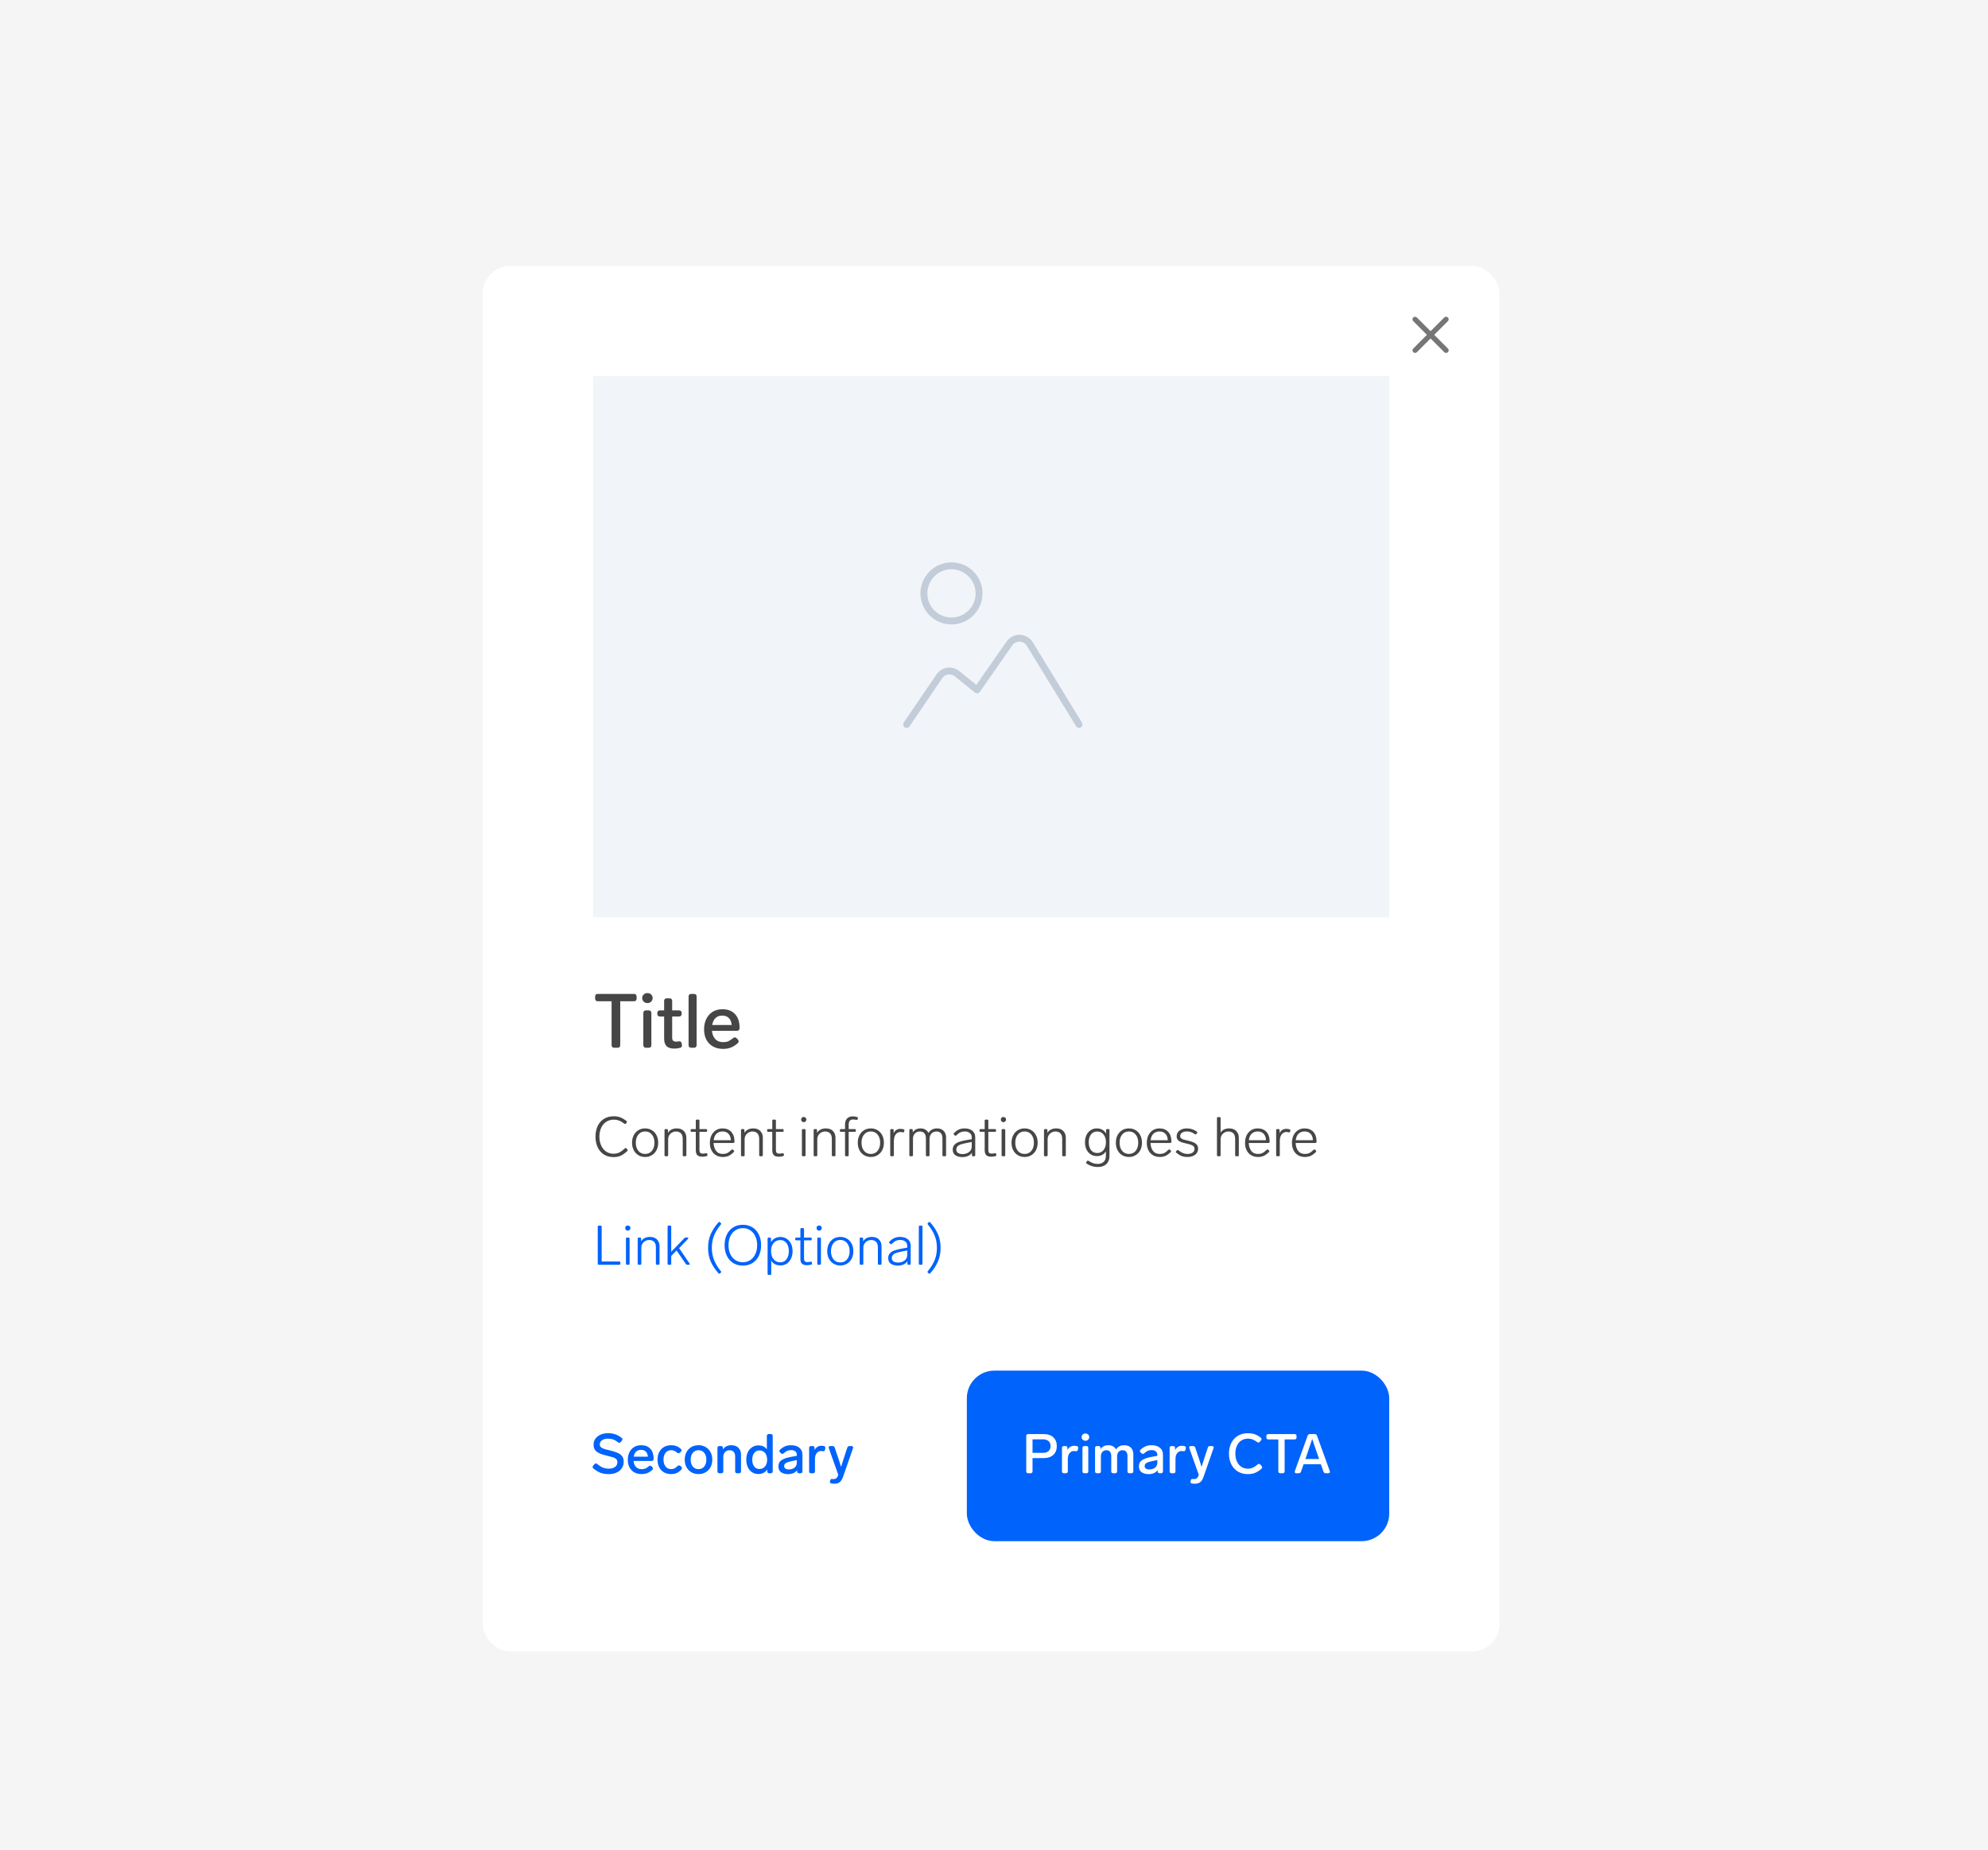
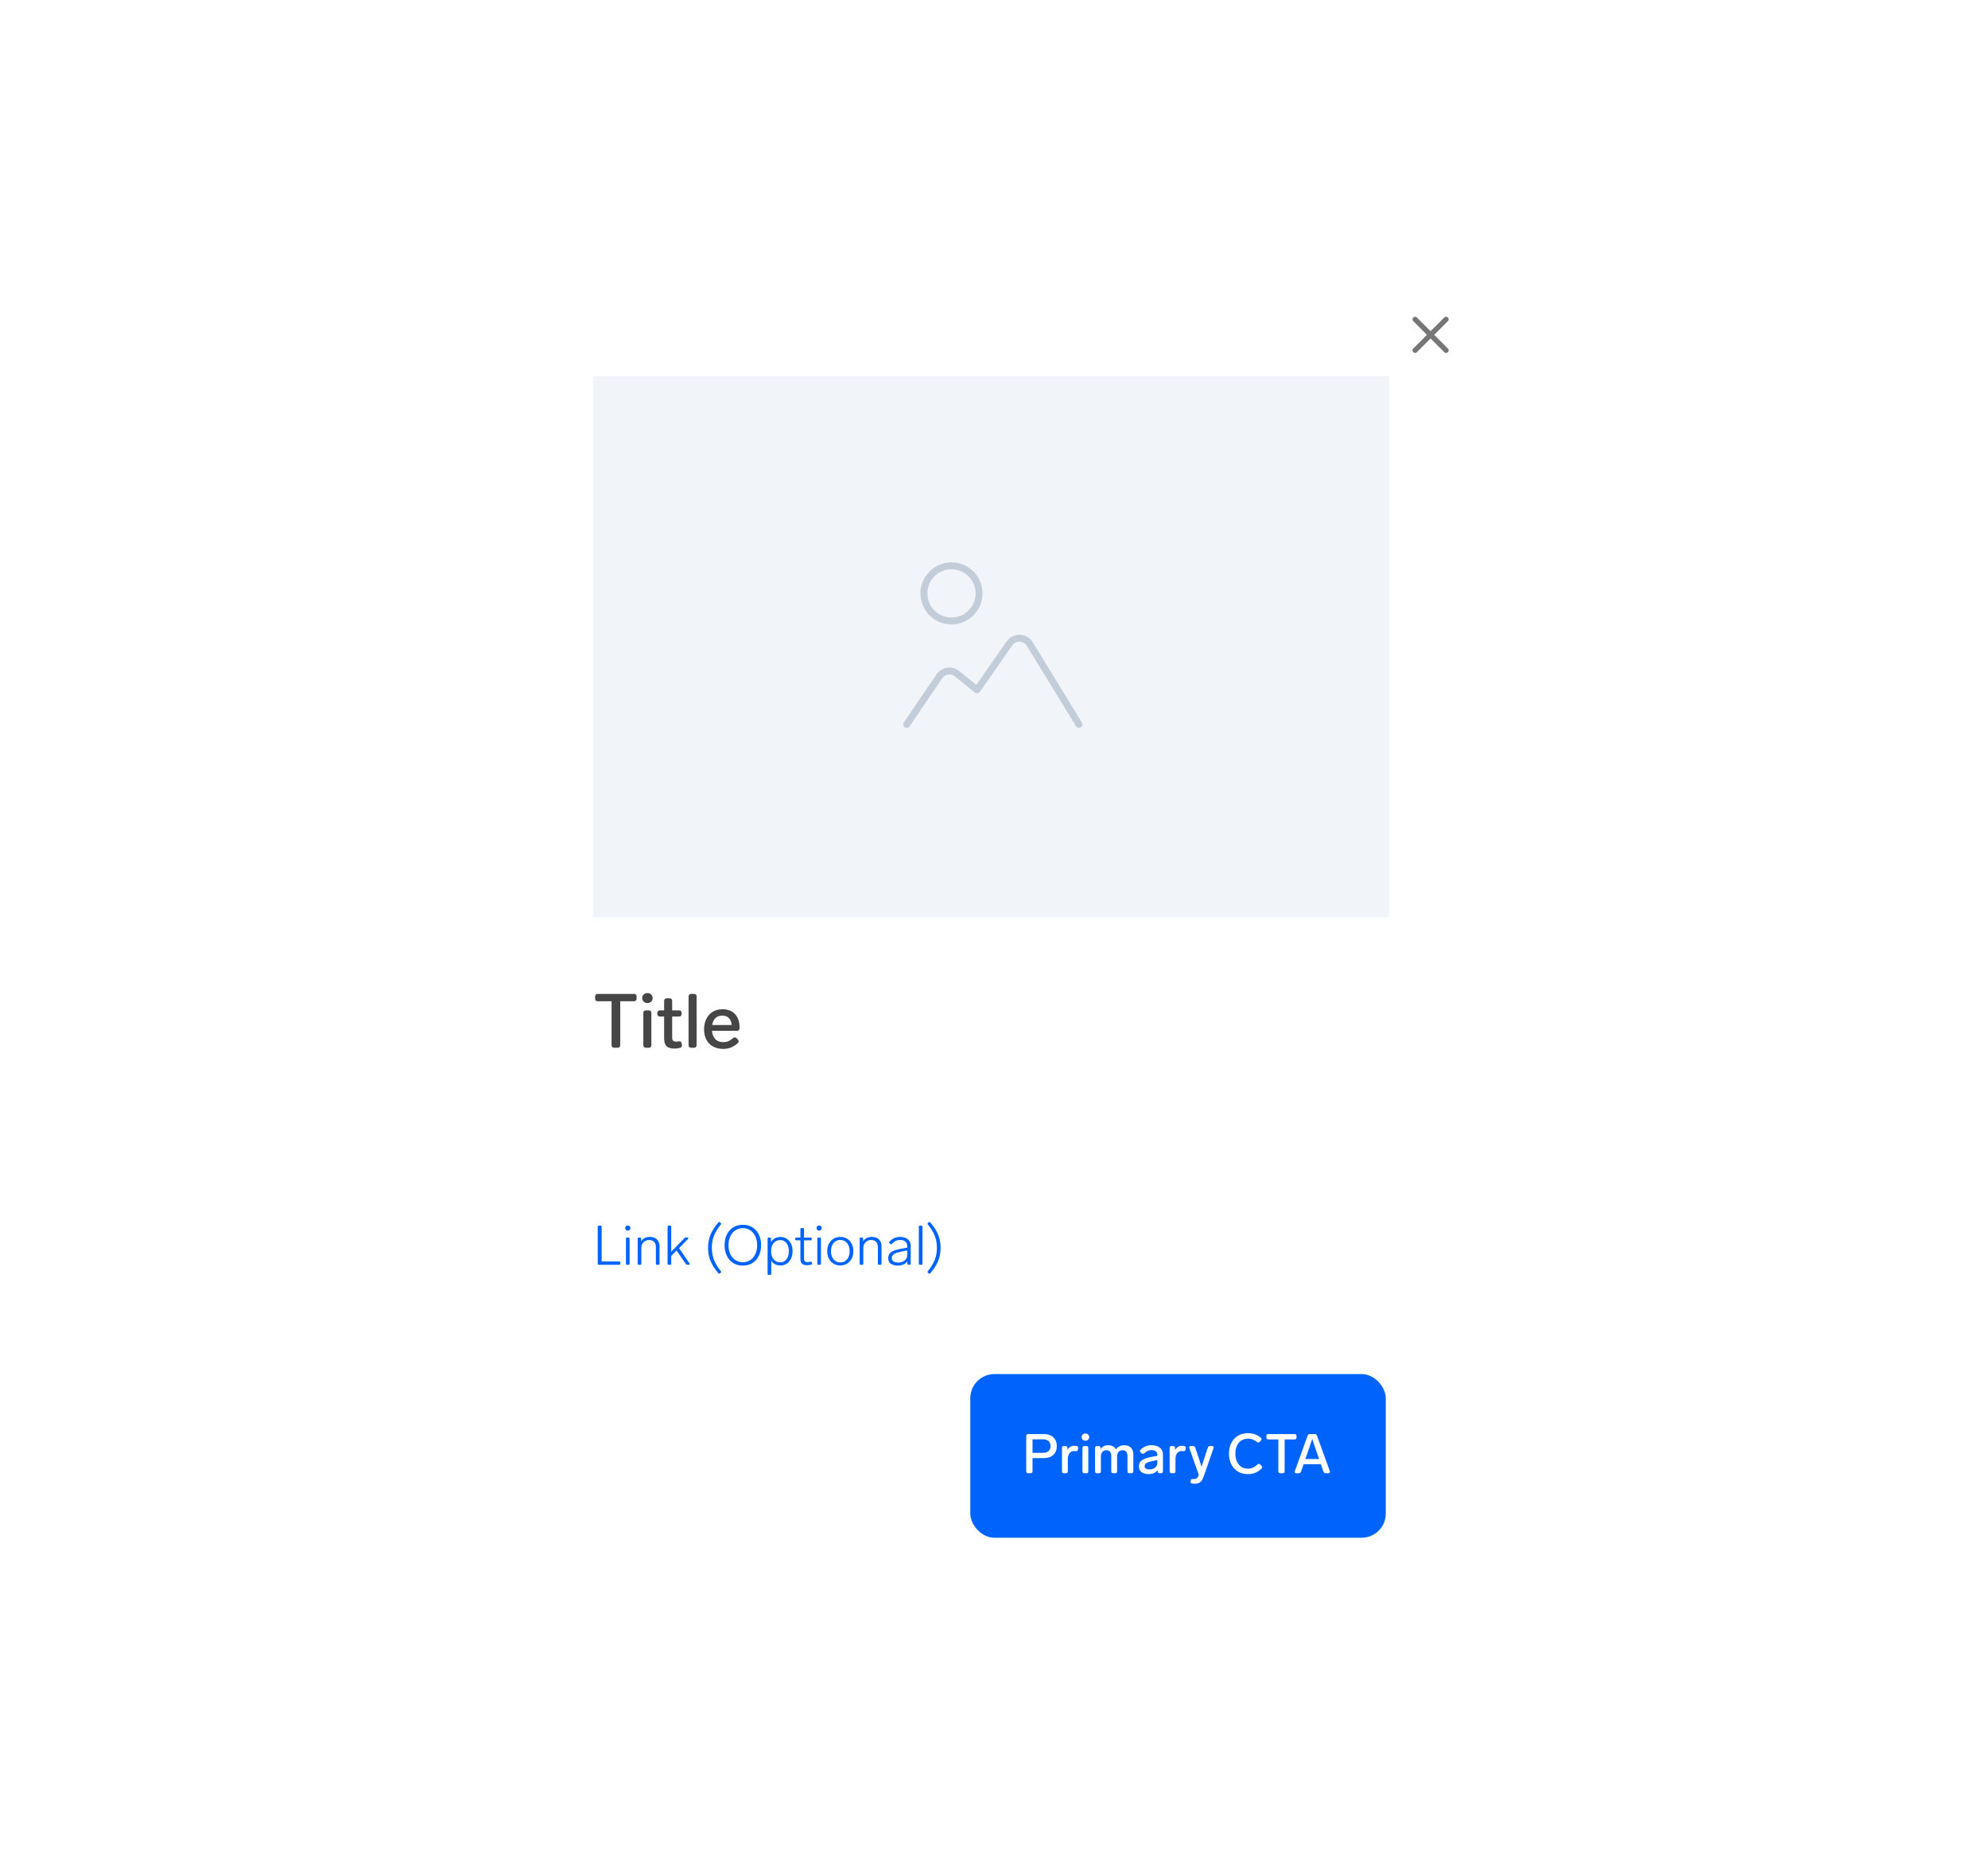
<svg xmlns="http://www.w3.org/2000/svg" width="344" height="320" viewBox="0 0 344 320" fill="none">
-   <rect width="344" height="320" fill="#F5F5F5" />
  <g filter="url(#filter0_dd_1838_18704)">
    <rect x="83.528" y="40" width="175.944" height="239.716" rx="4.771" fill="white" />
    <path d="M245.176 48.928C245.002 48.754 244.718 48.754 244.544 48.928C244.369 49.103 244.369 49.386 244.544 49.561L246.911 51.928L244.544 54.296C244.369 54.471 244.369 54.754 244.544 54.929C244.718 55.103 245.002 55.103 245.176 54.929L247.544 52.561L249.911 54.929C250.086 55.103 250.369 55.103 250.544 54.929C250.719 54.754 250.719 54.471 250.544 54.296L248.176 51.928L250.544 49.561C250.719 49.386 250.719 49.103 250.544 48.928C250.369 48.754 250.086 48.754 249.911 48.928L247.544 51.296L245.176 48.928Z" fill="#767676" />
    <rect width="137.773" height="93.638" transform="translate(102.613 59.086)" fill="#F1F5F9" />
    <path d="M164.641 101.431C167.276 101.431 169.413 99.295 169.413 96.66C169.413 94.025 167.276 91.889 164.641 91.889C162.006 91.889 159.87 94.025 159.87 96.66C159.87 99.295 162.006 101.431 164.641 101.431Z" stroke="#C3CCD9" stroke-width="1.193" stroke-linecap="round" stroke-linejoin="round" />
    <path d="M186.709 119.324L178.149 105.356C177.959 105.07 177.702 104.834 177.401 104.67C177.1 104.506 176.763 104.418 176.42 104.414C176.077 104.41 175.739 104.49 175.434 104.647C175.129 104.805 174.867 105.034 174.67 105.317L169.069 113.347L165.596 110.552C165.368 110.369 165.105 110.236 164.823 110.16C164.541 110.084 164.246 110.069 163.957 110.114C163.669 110.159 163.393 110.263 163.146 110.421C162.9 110.579 162.69 110.787 162.528 111.031L156.888 119.324" stroke="#C3CCD9" stroke-width="1.193" stroke-linecap="round" stroke-linejoin="round" />
    <path d="M106.287 175.266C106.147 175.266 106.034 175.227 105.946 175.148C105.867 175.061 105.828 174.947 105.828 174.807V167.223H103.44C103.3 167.223 103.186 167.184 103.099 167.105C103.02 167.018 102.981 166.904 102.981 166.764V166.41C102.981 166.261 103.02 166.147 103.099 166.068C103.186 165.99 103.3 165.95 103.44 165.95H109.699C109.847 165.95 109.961 165.99 110.04 166.068C110.119 166.147 110.158 166.261 110.158 166.41V166.764C110.158 166.904 110.119 167.018 110.04 167.105C109.961 167.184 109.847 167.223 109.699 167.223H107.324V174.807C107.324 174.947 107.284 175.061 107.206 175.148C107.127 175.227 107.013 175.266 106.865 175.266H106.287ZM112.028 167.538C111.775 167.538 111.56 167.455 111.385 167.289C111.21 167.114 111.123 166.908 111.123 166.672C111.123 166.427 111.21 166.222 111.385 166.055C111.56 165.889 111.775 165.806 112.028 165.806C112.282 165.806 112.496 165.889 112.671 166.055C112.846 166.222 112.934 166.427 112.934 166.672C112.934 166.908 112.846 167.114 112.671 167.289C112.496 167.455 112.282 167.538 112.028 167.538ZM111.779 175.266C111.639 175.266 111.525 175.227 111.438 175.148C111.359 175.061 111.32 174.947 111.32 174.807V169.257C111.32 169.108 111.359 168.994 111.438 168.916C111.525 168.837 111.639 168.798 111.779 168.798H112.251C112.4 168.798 112.514 168.837 112.593 168.916C112.671 168.994 112.711 169.108 112.711 169.257V174.807C112.711 174.947 112.671 175.061 112.593 175.148C112.514 175.227 112.4 175.266 112.251 175.266H111.779ZM117.441 174.164C117.467 174.156 117.507 174.151 117.559 174.151C117.778 174.151 117.909 174.278 117.953 174.532L117.992 174.742C118.001 174.768 118.005 174.812 118.005 174.873C118.005 175.091 117.883 175.231 117.638 175.293C117.288 175.371 116.969 175.411 116.68 175.411C116.059 175.411 115.608 175.266 115.329 174.978C115.057 174.689 114.922 174.256 114.922 173.679V169.86H114.2C114.06 169.86 113.946 169.821 113.859 169.742C113.78 169.655 113.741 169.541 113.741 169.401V169.257C113.741 169.108 113.78 168.994 113.859 168.916C113.946 168.837 114.06 168.798 114.2 168.798H114.922V167.171C114.922 167.022 114.961 166.908 115.04 166.829C115.127 166.751 115.241 166.711 115.381 166.711H115.853C116.002 166.711 116.116 166.751 116.195 166.829C116.273 166.908 116.313 167.022 116.313 167.171V168.798H117.494C117.642 168.798 117.756 168.837 117.835 168.916C117.913 168.994 117.953 169.108 117.953 169.257V169.401C117.953 169.541 117.913 169.655 117.835 169.742C117.756 169.821 117.642 169.86 117.494 169.86H116.313V173.508C116.313 173.762 116.365 173.941 116.47 174.046C116.584 174.151 116.763 174.204 117.008 174.204C117.113 174.204 117.257 174.191 117.441 174.164ZM119.609 175.266C119.469 175.266 119.356 175.227 119.268 175.148C119.19 175.061 119.15 174.947 119.15 174.807V166.41C119.15 166.261 119.19 166.147 119.268 166.068C119.356 165.99 119.469 165.95 119.609 165.95H120.082C120.231 165.95 120.344 165.99 120.423 166.068C120.502 166.147 120.541 166.261 120.541 166.41V174.807C120.541 174.947 120.502 175.061 120.423 175.148C120.344 175.227 120.231 175.266 120.082 175.266H119.609ZM126.83 173.613C126.944 173.517 127.054 173.469 127.158 173.469C127.263 173.469 127.373 173.526 127.487 173.639L127.67 173.836C127.766 173.95 127.815 174.059 127.815 174.164C127.815 174.278 127.758 174.387 127.644 174.492C127.242 174.842 126.839 175.091 126.437 175.24C126.043 175.389 125.606 175.463 125.125 175.463C124.451 175.463 123.865 175.323 123.366 175.043C122.877 174.763 122.496 174.37 122.225 173.862C121.962 173.346 121.831 172.752 121.831 172.078C121.831 171.413 121.958 170.818 122.212 170.293C122.474 169.76 122.842 169.344 123.314 169.047C123.795 168.75 124.355 168.601 124.993 168.601C125.947 168.601 126.682 168.885 127.198 169.454C127.714 170.014 127.972 170.788 127.972 171.776V171.894C127.963 172.034 127.92 172.144 127.841 172.222C127.762 172.301 127.648 172.34 127.5 172.34H123.196C123.248 172.918 123.436 173.39 123.76 173.758C124.092 174.116 124.556 174.295 125.151 174.295C125.475 174.295 125.759 174.247 126.004 174.151C126.249 174.046 126.524 173.867 126.83 173.613ZM124.967 169.703C124.486 169.703 124.097 169.847 123.799 170.136C123.511 170.416 123.323 170.814 123.235 171.33H126.607C126.572 170.823 126.415 170.425 126.135 170.136C125.855 169.847 125.466 169.703 124.967 169.703Z" fill="#464646" />
-     <path d="M106.173 194.181C105.524 194.181 104.964 194.031 104.493 193.732C104.022 193.427 103.663 193.007 103.415 192.473C103.167 191.938 103.043 191.331 103.043 190.65C103.043 189.963 103.167 189.352 103.415 188.818C103.663 188.284 104.026 187.867 104.503 187.568C104.986 187.269 105.565 187.119 106.24 187.119C106.628 187.119 106.99 187.183 107.327 187.31C107.665 187.431 108.024 187.641 108.406 187.94C108.463 187.978 108.492 188.023 108.492 188.074C108.492 188.112 108.473 188.156 108.434 188.207L108.301 188.379C108.263 188.43 108.218 188.455 108.167 188.455C108.116 188.455 108.069 188.436 108.024 188.398C107.68 188.131 107.369 187.95 107.089 187.854C106.815 187.752 106.532 187.701 106.24 187.701C105.724 187.701 105.276 187.829 104.894 188.083C104.519 188.331 104.229 188.678 104.026 189.123C103.822 189.569 103.72 190.078 103.72 190.65C103.72 191.216 103.822 191.725 104.026 192.177C104.229 192.622 104.515 192.972 104.884 193.227C105.253 193.475 105.68 193.599 106.163 193.599C106.545 193.599 106.882 193.526 107.175 193.379C107.474 193.227 107.792 192.991 108.129 192.673C108.18 192.635 108.224 192.616 108.263 192.616C108.313 192.616 108.361 192.638 108.406 192.683L108.558 192.855C108.597 192.893 108.616 192.934 108.616 192.979C108.616 193.036 108.584 193.093 108.52 193.15C108.126 193.526 107.75 193.793 107.394 193.952C107.038 194.105 106.631 194.181 106.173 194.181ZM111.631 194.162C111.192 194.162 110.801 194.057 110.457 193.847C110.114 193.637 109.847 193.348 109.656 192.979C109.465 192.603 109.369 192.174 109.369 191.69C109.369 191.207 109.465 190.781 109.656 190.412C109.847 190.036 110.114 189.744 110.457 189.534C110.801 189.324 111.192 189.219 111.631 189.219C112.07 189.219 112.461 189.324 112.805 189.534C113.148 189.744 113.416 190.036 113.606 190.412C113.797 190.781 113.893 191.207 113.893 191.69C113.893 192.174 113.797 192.603 113.606 192.979C113.416 193.348 113.148 193.637 112.805 193.847C112.461 194.057 112.07 194.162 111.631 194.162ZM111.631 193.637C112.121 193.637 112.512 193.459 112.805 193.103C113.098 192.74 113.244 192.269 113.244 191.69C113.244 191.111 113.098 190.644 112.805 190.288C112.512 189.925 112.121 189.744 111.631 189.744C111.141 189.744 110.75 189.925 110.457 190.288C110.165 190.644 110.018 191.111 110.018 191.69C110.018 192.269 110.165 192.74 110.457 193.103C110.75 193.459 111.141 193.637 111.631 193.637ZM117.086 189.219C117.64 189.219 118.057 189.371 118.336 189.677C118.623 189.982 118.766 190.364 118.766 190.822V193.847C118.766 193.974 118.702 194.038 118.575 194.038H118.327C118.2 194.038 118.136 193.974 118.136 193.847V191.032C118.136 190.612 118.034 190.294 117.831 190.078C117.627 189.861 117.334 189.753 116.953 189.753C116.711 189.753 116.488 189.814 116.285 189.934C116.081 190.049 115.919 190.208 115.798 190.412C115.677 190.615 115.617 190.838 115.617 191.08V193.847C115.617 193.974 115.553 194.038 115.426 194.038H115.178C115.051 194.038 114.987 193.974 114.987 193.847V189.524C114.987 189.397 115.051 189.333 115.178 189.333H115.388C115.515 189.333 115.579 189.397 115.579 189.524V189.982C115.738 189.728 115.948 189.537 116.208 189.41C116.469 189.282 116.762 189.219 117.086 189.219ZM122.147 193.513C122.166 193.507 122.192 193.503 122.223 193.503C122.262 193.503 122.297 193.516 122.328 193.542C122.36 193.567 122.379 193.602 122.386 193.647L122.414 193.78C122.421 193.793 122.424 193.815 122.424 193.847C122.424 193.936 122.376 193.99 122.281 194.009C122.052 194.079 121.807 194.114 121.546 194.114C121.132 194.114 120.837 194.022 120.658 193.837C120.487 193.647 120.401 193.373 120.401 193.017V189.81H119.695C119.567 189.81 119.504 189.747 119.504 189.62V189.524C119.504 189.397 119.567 189.333 119.695 189.333H120.401V187.883C120.401 187.756 120.464 187.692 120.592 187.692H120.84C120.967 187.692 121.031 187.756 121.031 187.883V189.333H122.176C122.303 189.333 122.367 189.397 122.367 189.524V189.62C122.367 189.747 122.303 189.81 122.176 189.81H121.031V192.94C121.031 193.176 121.075 193.341 121.164 193.437C121.253 193.532 121.406 193.58 121.622 193.58C121.775 193.58 121.95 193.558 122.147 193.513ZM126.576 192.921C126.621 192.877 126.669 192.855 126.719 192.855C126.764 192.855 126.805 192.874 126.844 192.912L126.968 193.026C127.012 193.071 127.034 193.119 127.034 193.169C127.034 193.208 127.015 193.252 126.977 193.303C126.665 193.615 126.363 193.837 126.071 193.971C125.778 194.098 125.45 194.162 125.088 194.162C124.63 194.162 124.232 194.06 123.895 193.857C123.558 193.653 123.297 193.37 123.112 193.007C122.928 192.638 122.836 192.212 122.836 191.728C122.836 191.239 122.925 190.806 123.103 190.431C123.287 190.049 123.545 189.753 123.876 189.543C124.207 189.327 124.588 189.219 125.021 189.219C125.663 189.219 126.169 189.419 126.538 189.82C126.907 190.221 127.092 190.761 127.092 191.442V191.557C127.085 191.614 127.063 191.659 127.025 191.69C126.993 191.722 126.948 191.738 126.891 191.738H123.475C123.494 192.272 123.634 192.724 123.895 193.093C124.162 193.456 124.56 193.637 125.088 193.637C125.374 193.637 125.625 193.586 125.842 193.484C126.064 193.376 126.309 193.189 126.576 192.921ZM125.021 189.744C124.601 189.744 124.254 189.874 123.981 190.135C123.713 190.389 123.551 190.765 123.494 191.261H126.462C126.449 190.796 126.315 190.427 126.061 190.154C125.807 189.88 125.46 189.744 125.021 189.744ZM130.319 189.219C130.873 189.219 131.29 189.371 131.57 189.677C131.856 189.982 131.999 190.364 131.999 190.822V193.847C131.999 193.974 131.935 194.038 131.808 194.038H131.56C131.433 194.038 131.369 193.974 131.369 193.847V191.032C131.369 190.612 131.267 190.294 131.064 190.078C130.86 189.861 130.568 189.753 130.186 189.753C129.944 189.753 129.721 189.814 129.518 189.934C129.314 190.049 129.152 190.208 129.031 190.412C128.91 190.615 128.85 190.838 128.85 191.08V193.847C128.85 193.974 128.786 194.038 128.659 194.038H128.411C128.284 194.038 128.22 193.974 128.22 193.847V189.524C128.22 189.397 128.284 189.333 128.411 189.333H128.621C128.748 189.333 128.812 189.397 128.812 189.524V189.982C128.971 189.728 129.181 189.537 129.442 189.41C129.702 189.282 129.995 189.219 130.319 189.219ZM135.38 193.513C135.399 193.507 135.425 193.503 135.457 193.503C135.495 193.503 135.53 193.516 135.561 193.542C135.593 193.567 135.612 193.602 135.619 193.647L135.647 193.78C135.654 193.793 135.657 193.815 135.657 193.847C135.657 193.936 135.609 193.99 135.514 194.009C135.285 194.079 135.04 194.114 134.779 194.114C134.365 194.114 134.07 194.022 133.891 193.837C133.72 193.647 133.634 193.373 133.634 193.017V189.81H132.928C132.8 189.81 132.737 189.747 132.737 189.62V189.524C132.737 189.397 132.8 189.333 132.928 189.333H133.634V187.883C133.634 187.756 133.697 187.692 133.825 187.692H134.073C134.2 187.692 134.264 187.756 134.264 187.883V189.333H135.409C135.536 189.333 135.6 189.397 135.6 189.524V189.62C135.6 189.747 135.536 189.81 135.409 189.81H134.264V192.94C134.264 193.176 134.308 193.341 134.397 193.437C134.486 193.532 134.639 193.58 134.855 193.58C135.008 193.58 135.183 193.558 135.38 193.513ZM139.075 188.14C138.948 188.14 138.839 188.096 138.75 188.007C138.668 187.918 138.626 187.81 138.626 187.682C138.626 187.555 138.668 187.45 138.75 187.367C138.839 187.285 138.948 187.243 139.075 187.243C139.208 187.243 139.317 187.285 139.399 187.367C139.488 187.45 139.533 187.555 139.533 187.682C139.533 187.81 139.488 187.918 139.399 188.007C139.317 188.096 139.208 188.14 139.075 188.14ZM138.951 194.038C138.824 194.038 138.76 193.974 138.76 193.847V189.524C138.76 189.397 138.824 189.333 138.951 189.333H139.199C139.326 189.333 139.39 189.397 139.39 189.524V193.847C139.39 193.974 139.326 194.038 139.199 194.038H138.951ZM142.891 189.219C143.444 189.219 143.861 189.371 144.141 189.677C144.427 189.982 144.57 190.364 144.57 190.822V193.847C144.57 193.974 144.507 194.038 144.38 194.038H144.131C144.004 194.038 143.941 193.974 143.941 193.847V191.032C143.941 190.612 143.839 190.294 143.635 190.078C143.432 189.861 143.139 189.753 142.757 189.753C142.516 189.753 142.293 189.814 142.089 189.934C141.886 190.049 141.724 190.208 141.603 190.412C141.482 190.615 141.421 190.838 141.421 191.08V193.847C141.421 193.974 141.358 194.038 141.23 194.038H140.982C140.855 194.038 140.792 193.974 140.792 193.847V189.524C140.792 189.397 140.855 189.333 140.982 189.333H141.192C141.32 189.333 141.383 189.397 141.383 189.524V189.982C141.542 189.728 141.752 189.537 142.013 189.41C142.274 189.282 142.566 189.219 142.891 189.219ZM147.646 187.673C147.36 187.673 147.156 187.749 147.035 187.902C146.914 188.048 146.854 188.296 146.854 188.646V189.333H147.903C148.031 189.333 148.094 189.397 148.094 189.524V189.62C148.094 189.747 148.031 189.81 147.903 189.81H146.854V193.847C146.854 193.974 146.79 194.038 146.663 194.038H146.415C146.288 194.038 146.224 193.974 146.224 193.847V189.81H145.518C145.391 189.81 145.327 189.747 145.327 189.62V189.524C145.327 189.397 145.391 189.333 145.518 189.333H146.224V188.541C146.224 188.102 146.338 187.759 146.567 187.511C146.803 187.262 147.137 187.138 147.569 187.138C147.811 187.138 148.059 187.173 148.314 187.243C148.435 187.282 148.479 187.361 148.447 187.482L148.409 187.616C148.377 187.705 148.314 187.749 148.218 187.749C148.199 187.749 148.158 187.743 148.094 187.73C147.954 187.692 147.805 187.673 147.646 187.673ZM150.687 194.162C150.248 194.162 149.857 194.057 149.514 193.847C149.17 193.637 148.903 193.348 148.712 192.979C148.521 192.603 148.426 192.174 148.426 191.69C148.426 191.207 148.521 190.781 148.712 190.412C148.903 190.036 149.17 189.744 149.514 189.534C149.857 189.324 150.248 189.219 150.687 189.219C151.126 189.219 151.518 189.324 151.861 189.534C152.205 189.744 152.472 190.036 152.663 190.412C152.854 190.781 152.949 191.207 152.949 191.69C152.949 192.174 152.854 192.603 152.663 192.979C152.472 193.348 152.205 193.637 151.861 193.847C151.518 194.057 151.126 194.162 150.687 194.162ZM150.687 193.637C151.177 193.637 151.569 193.459 151.861 193.103C152.154 192.74 152.3 192.269 152.3 191.69C152.3 191.111 152.154 190.644 151.861 190.288C151.569 189.925 151.177 189.744 150.687 189.744C150.198 189.744 149.806 189.925 149.514 190.288C149.221 190.644 149.075 191.111 149.075 191.69C149.075 192.269 149.221 192.74 149.514 193.103C149.806 193.459 150.198 193.637 150.687 193.637ZM155.799 189.295C155.958 189.295 156.146 189.321 156.362 189.371C156.477 189.41 156.521 189.489 156.496 189.61L156.458 189.763C156.426 189.884 156.346 189.928 156.219 189.896C156.066 189.858 155.926 189.839 155.799 189.839C155.475 189.839 155.204 189.979 154.988 190.259C154.778 190.539 154.673 190.927 154.673 191.423V193.847C154.673 193.974 154.609 194.038 154.482 194.038H154.234C154.107 194.038 154.043 193.974 154.043 193.847V189.524C154.043 189.397 154.107 189.333 154.234 189.333H154.444C154.571 189.333 154.635 189.397 154.635 189.524V190.049C154.743 189.814 154.896 189.629 155.093 189.495C155.297 189.362 155.532 189.295 155.799 189.295ZM162.132 189.219C162.641 189.219 163.029 189.365 163.297 189.658C163.57 189.944 163.707 190.313 163.707 190.765V193.847C163.707 193.974 163.643 194.038 163.516 194.038H163.268C163.141 194.038 163.077 193.974 163.077 193.847V190.936C163.077 190.555 162.988 190.262 162.81 190.059C162.638 189.855 162.381 189.753 162.037 189.753C161.674 189.753 161.385 189.874 161.169 190.116C160.952 190.358 160.844 190.669 160.844 191.051V193.847C160.844 193.974 160.781 194.038 160.653 194.038H160.405C160.278 194.038 160.214 193.974 160.214 193.847V190.936C160.214 190.555 160.125 190.262 159.947 190.059C159.775 189.855 159.515 189.753 159.165 189.753C158.84 189.753 158.57 189.855 158.354 190.059C158.144 190.262 158.02 190.529 157.981 190.86V193.847C157.981 193.974 157.918 194.038 157.79 194.038H157.542C157.415 194.038 157.352 193.974 157.352 193.847V189.524C157.352 189.397 157.415 189.333 157.542 189.333H157.752C157.88 189.333 157.943 189.397 157.943 189.524V189.915C158.229 189.451 158.684 189.219 159.308 189.219C159.632 189.219 159.909 189.292 160.138 189.438C160.373 189.578 160.548 189.769 160.663 190.011C161 189.483 161.49 189.219 162.132 189.219ZM166.909 189.219C167.488 189.219 167.939 189.359 168.264 189.639C168.588 189.912 168.751 190.275 168.751 190.726V193.847C168.751 193.974 168.687 194.038 168.56 194.038H168.369C168.242 194.038 168.178 193.974 168.178 193.847V193.418C168.019 193.672 167.793 193.863 167.5 193.99C167.214 194.117 166.893 194.181 166.537 194.181C166.04 194.181 165.636 194.076 165.325 193.866C165.013 193.656 164.857 193.332 164.857 192.893C164.857 192.543 164.956 192.263 165.153 192.053C165.35 191.837 165.608 191.674 165.926 191.566C166.244 191.452 166.642 191.35 167.119 191.261L168.149 191.08V190.774C168.149 190.45 168.038 190.198 167.815 190.02C167.593 189.836 167.3 189.744 166.937 189.744C166.664 189.744 166.416 189.794 166.193 189.896C165.97 189.998 165.732 190.173 165.477 190.421C165.433 190.466 165.385 190.488 165.334 190.488C165.29 190.488 165.248 190.469 165.21 190.431L165.086 190.316C165.042 190.272 165.019 190.224 165.019 190.173C165.019 190.116 165.042 190.065 165.086 190.02C165.353 189.74 165.633 189.537 165.926 189.41C166.225 189.282 166.553 189.219 166.909 189.219ZM166.565 193.656C167.023 193.656 167.402 193.535 167.701 193.293C168 193.052 168.149 192.743 168.149 192.368V191.566L167.262 191.738C166.848 191.821 166.521 191.9 166.279 191.977C166.037 192.053 165.843 192.164 165.697 192.311C165.551 192.457 165.477 192.648 165.477 192.883C165.477 193.125 165.573 193.316 165.764 193.456C165.961 193.589 166.228 193.656 166.565 193.656ZM172.135 193.513C172.154 193.507 172.179 193.503 172.211 193.503C172.249 193.503 172.284 193.516 172.316 193.542C172.348 193.567 172.367 193.602 172.373 193.647L172.402 193.78C172.408 193.793 172.411 193.815 172.411 193.847C172.411 193.936 172.364 193.99 172.268 194.009C172.039 194.079 171.794 194.114 171.533 194.114C171.12 194.114 170.824 194.022 170.646 193.837C170.474 193.647 170.388 193.373 170.388 193.017V189.81H169.682C169.555 189.81 169.491 189.747 169.491 189.62V189.524C169.491 189.397 169.555 189.333 169.682 189.333H170.388V187.883C170.388 187.756 170.452 187.692 170.579 187.692H170.827C170.955 187.692 171.018 187.756 171.018 187.883V189.333H172.163C172.291 189.333 172.354 189.397 172.354 189.524V189.62C172.354 189.747 172.291 189.81 172.163 189.81H171.018V192.94C171.018 193.176 171.063 193.341 171.152 193.437C171.241 193.532 171.394 193.58 171.61 193.58C171.762 193.58 171.937 193.558 172.135 193.513ZM173.63 188.14C173.503 188.14 173.395 188.096 173.306 188.007C173.223 187.918 173.182 187.81 173.182 187.682C173.182 187.555 173.223 187.45 173.306 187.367C173.395 187.285 173.503 187.243 173.63 187.243C173.764 187.243 173.872 187.285 173.954 187.367C174.044 187.45 174.088 187.555 174.088 187.682C174.088 187.81 174.044 187.918 173.954 188.007C173.872 188.096 173.764 188.14 173.63 188.14ZM173.506 194.038C173.379 194.038 173.315 193.974 173.315 193.847V189.524C173.315 189.397 173.379 189.333 173.506 189.333H173.754C173.881 189.333 173.945 189.397 173.945 189.524V193.847C173.945 193.974 173.881 194.038 173.754 194.038H173.506ZM177.293 194.162C176.854 194.162 176.463 194.057 176.12 193.847C175.776 193.637 175.509 193.348 175.318 192.979C175.127 192.603 175.032 192.174 175.032 191.69C175.032 191.207 175.127 190.781 175.318 190.412C175.509 190.036 175.776 189.744 176.12 189.534C176.463 189.324 176.854 189.219 177.293 189.219C177.732 189.219 178.124 189.324 178.467 189.534C178.811 189.744 179.078 190.036 179.269 190.412C179.46 190.781 179.555 191.207 179.555 191.69C179.555 192.174 179.46 192.603 179.269 192.979C179.078 193.348 178.811 193.637 178.467 193.847C178.124 194.057 177.732 194.162 177.293 194.162ZM177.293 193.637C177.783 193.637 178.175 193.459 178.467 193.103C178.76 192.74 178.906 192.269 178.906 191.69C178.906 191.111 178.76 190.644 178.467 190.288C178.175 189.925 177.783 189.744 177.293 189.744C176.804 189.744 176.412 189.925 176.12 190.288C175.827 190.644 175.681 191.111 175.681 191.69C175.681 192.269 175.827 192.74 176.12 193.103C176.412 193.459 176.804 193.637 177.293 193.637ZM182.749 189.219C183.302 189.219 183.719 189.371 183.999 189.677C184.285 189.982 184.428 190.364 184.428 190.822V193.847C184.428 193.974 184.365 194.038 184.237 194.038H183.989C183.862 194.038 183.798 193.974 183.798 193.847V191.032C183.798 190.612 183.697 190.294 183.493 190.078C183.289 189.861 182.997 189.753 182.615 189.753C182.373 189.753 182.151 189.814 181.947 189.934C181.743 190.049 181.581 190.208 181.46 190.412C181.34 190.615 181.279 190.838 181.279 191.08V193.847C181.279 193.974 181.215 194.038 181.088 194.038H180.84C180.713 194.038 180.649 193.974 180.649 193.847V189.524C180.649 189.397 180.713 189.333 180.84 189.333H181.05C181.177 189.333 181.241 189.397 181.241 189.524V189.982C181.4 189.728 181.61 189.537 181.871 189.41C182.132 189.282 182.424 189.219 182.749 189.219ZM191.399 189.524C191.399 189.397 191.462 189.333 191.59 189.333H191.79C191.917 189.333 191.981 189.397 191.981 189.524V193.99C191.981 194.582 191.803 195.046 191.446 195.383C191.09 195.727 190.591 195.899 189.948 195.899C189.255 195.899 188.615 195.701 188.03 195.307C187.967 195.269 187.935 195.221 187.935 195.164C187.935 195.119 187.947 195.081 187.973 195.049L188.087 194.887C188.126 194.824 188.177 194.792 188.24 194.792C188.266 194.792 188.304 194.804 188.355 194.83C188.635 195.008 188.895 195.142 189.137 195.231C189.385 195.32 189.656 195.364 189.948 195.364C190.368 195.364 190.709 195.247 190.969 195.011C191.23 194.782 191.361 194.426 191.361 193.942V193.179C191.017 193.732 190.495 194.009 189.796 194.009C189.388 194.009 189.029 193.907 188.717 193.704C188.406 193.494 188.164 193.208 187.992 192.845C187.827 192.482 187.744 192.072 187.744 191.614C187.744 191.156 187.827 190.746 187.992 190.383C188.164 190.02 188.406 189.737 188.717 189.534C189.029 189.324 189.388 189.219 189.796 189.219C190.165 189.219 190.483 189.298 190.75 189.457C191.023 189.61 191.24 189.829 191.399 190.116V189.524ZM189.862 193.475C190.32 193.475 190.686 193.303 190.96 192.959C191.233 192.61 191.37 192.161 191.37 191.614C191.37 191.067 191.233 190.622 190.96 190.278C190.686 189.928 190.32 189.753 189.862 189.753C189.398 189.753 189.035 189.925 188.775 190.268C188.52 190.612 188.393 191.06 188.393 191.614C188.393 192.167 188.52 192.616 188.775 192.959C189.035 193.303 189.398 193.475 189.862 193.475ZM195.344 194.162C194.906 194.162 194.514 194.057 194.171 193.847C193.827 193.637 193.56 193.348 193.369 192.979C193.178 192.603 193.083 192.174 193.083 191.69C193.083 191.207 193.178 190.781 193.369 190.412C193.56 190.036 193.827 189.744 194.171 189.534C194.514 189.324 194.906 189.219 195.344 189.219C195.783 189.219 196.175 189.324 196.518 189.534C196.862 189.744 197.129 190.036 197.32 190.412C197.511 190.781 197.606 191.207 197.606 191.69C197.606 192.174 197.511 192.603 197.32 192.979C197.129 193.348 196.862 193.637 196.518 193.847C196.175 194.057 195.783 194.162 195.344 194.162ZM195.344 193.637C195.834 193.637 196.226 193.459 196.518 193.103C196.811 192.74 196.957 192.269 196.957 191.69C196.957 191.111 196.811 190.644 196.518 190.288C196.226 189.925 195.834 189.744 195.344 189.744C194.855 189.744 194.463 189.925 194.171 190.288C193.878 190.644 193.732 191.111 193.732 191.69C193.732 192.269 193.878 192.74 194.171 193.103C194.463 193.459 194.855 193.637 195.344 193.637ZM202.182 192.921C202.227 192.877 202.274 192.855 202.325 192.855C202.37 192.855 202.411 192.874 202.449 192.912L202.573 193.026C202.618 193.071 202.64 193.119 202.64 193.169C202.64 193.208 202.621 193.252 202.583 193.303C202.271 193.615 201.969 193.837 201.676 193.971C201.384 194.098 201.056 194.162 200.693 194.162C200.235 194.162 199.838 194.06 199.501 193.857C199.163 193.653 198.903 193.37 198.718 193.007C198.534 192.638 198.441 192.212 198.441 191.728C198.441 191.239 198.53 190.806 198.709 190.431C198.893 190.049 199.151 189.753 199.481 189.543C199.812 189.327 200.194 189.219 200.627 189.219C201.269 189.219 201.775 189.419 202.144 189.82C202.513 190.221 202.697 190.761 202.697 191.442V191.557C202.691 191.614 202.669 191.659 202.631 191.69C202.599 191.722 202.554 191.738 202.497 191.738H199.081C199.1 192.272 199.24 192.724 199.501 193.093C199.768 193.456 200.165 193.637 200.693 193.637C200.98 193.637 201.231 193.586 201.447 193.484C201.67 193.376 201.915 193.189 202.182 192.921ZM200.627 189.744C200.207 189.744 199.86 189.874 199.586 190.135C199.319 190.389 199.157 190.765 199.1 191.261H202.068C202.055 190.796 201.921 190.427 201.667 190.154C201.412 189.88 201.066 189.744 200.627 189.744ZM205.504 194.162C205.116 194.162 204.773 194.108 204.474 194C204.181 193.885 203.873 193.694 203.548 193.427C203.491 193.389 203.462 193.344 203.462 193.293C203.462 193.249 203.485 193.204 203.529 193.16L203.653 193.026C203.691 192.975 203.739 192.95 203.796 192.95C203.841 192.95 203.882 192.969 203.92 193.007C204.226 193.243 204.496 193.408 204.731 193.503C204.967 193.592 205.225 193.637 205.504 193.637C205.854 193.637 206.141 193.561 206.363 193.408C206.586 193.249 206.697 193.036 206.697 192.769C206.697 192.501 206.583 192.304 206.354 192.177C206.125 192.05 205.772 191.935 205.295 191.833C204.875 191.744 204.544 191.652 204.302 191.557C204.067 191.455 203.892 191.328 203.777 191.175C203.663 191.022 203.605 190.822 203.605 190.574C203.605 190.167 203.771 189.839 204.102 189.591C204.432 189.343 204.849 189.219 205.352 189.219C205.695 189.219 206.001 189.263 206.268 189.352C206.541 189.435 206.815 189.575 207.089 189.772C207.146 189.817 207.174 189.864 207.174 189.915C207.174 189.947 207.159 189.989 207.127 190.039L207.012 190.183C206.98 190.233 206.936 190.259 206.879 190.259C206.828 190.259 206.783 190.243 206.745 190.211C206.484 190.027 206.252 189.903 206.048 189.839C205.851 189.775 205.625 189.744 205.371 189.744C205.021 189.744 204.741 189.82 204.531 189.973C204.321 190.125 204.216 190.319 204.216 190.555C204.216 190.701 204.264 190.819 204.359 190.908C204.455 190.997 204.592 191.073 204.77 191.137C204.948 191.194 205.209 191.261 205.552 191.337C206.188 191.477 206.64 191.649 206.907 191.853C207.181 192.056 207.318 192.352 207.318 192.74C207.318 193.166 207.149 193.51 206.812 193.771C206.475 194.031 206.039 194.162 205.504 194.162ZM212.682 189.219C213.229 189.219 213.645 189.375 213.932 189.686C214.218 189.992 214.361 190.37 214.361 190.822V193.847C214.361 193.974 214.297 194.038 214.17 194.038H213.922C213.795 194.038 213.731 193.974 213.731 193.847V191.032C213.731 190.612 213.629 190.294 213.426 190.078C213.222 189.861 212.93 189.753 212.548 189.753C212.306 189.753 212.084 189.814 211.88 189.934C211.676 190.049 211.514 190.208 211.393 190.412C211.272 190.615 211.212 190.838 211.212 191.08V193.847C211.212 193.974 211.148 194.038 211.021 194.038H210.773C210.646 194.038 210.582 193.974 210.582 193.847V187.453C210.582 187.326 210.646 187.262 210.773 187.262H211.021C211.148 187.262 211.212 187.326 211.212 187.453V189.944C211.365 189.702 211.568 189.521 211.823 189.4C212.084 189.279 212.37 189.219 212.682 189.219ZM219.18 192.921C219.225 192.877 219.272 192.855 219.323 192.855C219.368 192.855 219.409 192.874 219.447 192.912L219.571 193.026C219.616 193.071 219.638 193.119 219.638 193.169C219.638 193.208 219.619 193.252 219.581 193.303C219.269 193.615 218.967 193.837 218.674 193.971C218.382 194.098 218.054 194.162 217.691 194.162C217.233 194.162 216.836 194.06 216.499 193.857C216.161 193.653 215.901 193.37 215.716 193.007C215.532 192.638 215.439 192.212 215.439 191.728C215.439 191.239 215.528 190.806 215.707 190.431C215.891 190.049 216.149 189.753 216.48 189.543C216.81 189.327 217.192 189.219 217.625 189.219C218.267 189.219 218.773 189.419 219.142 189.82C219.511 190.221 219.695 190.761 219.695 191.442V191.557C219.689 191.614 219.667 191.659 219.629 191.69C219.597 191.722 219.552 191.738 219.495 191.738H216.079C216.098 192.272 216.238 192.724 216.499 193.093C216.766 193.456 217.163 193.637 217.691 193.637C217.978 193.637 218.229 193.586 218.445 193.484C218.668 193.376 218.913 193.189 219.18 192.921ZM217.625 189.744C217.205 189.744 216.858 189.874 216.584 190.135C216.317 190.389 216.155 190.765 216.098 191.261H219.066C219.053 190.796 218.919 190.427 218.665 190.154C218.41 189.88 218.064 189.744 217.625 189.744ZM222.58 189.295C222.739 189.295 222.926 189.321 223.143 189.371C223.257 189.41 223.302 189.489 223.276 189.61L223.238 189.763C223.206 189.884 223.127 189.928 223 189.896C222.847 189.858 222.707 189.839 222.58 189.839C222.255 189.839 221.985 189.979 221.769 190.259C221.559 190.539 221.454 190.927 221.454 191.423V193.847C221.454 193.974 221.39 194.038 221.263 194.038H221.015C220.887 194.038 220.824 193.974 220.824 193.847V189.524C220.824 189.397 220.887 189.333 221.015 189.333H221.225C221.352 189.333 221.415 189.397 221.415 189.524V190.049C221.524 189.814 221.676 189.629 221.874 189.495C222.077 189.362 222.313 189.295 222.58 189.295ZM227.297 192.921C227.342 192.877 227.389 192.855 227.44 192.855C227.485 192.855 227.526 192.874 227.564 192.912L227.688 193.026C227.733 193.071 227.755 193.119 227.755 193.169C227.755 193.208 227.736 193.252 227.698 193.303C227.386 193.615 227.084 193.837 226.791 193.971C226.499 194.098 226.171 194.162 225.808 194.162C225.35 194.162 224.953 194.06 224.616 193.857C224.278 193.653 224.018 193.37 223.833 193.007C223.649 192.638 223.556 192.212 223.556 191.728C223.556 191.239 223.645 190.806 223.823 190.431C224.008 190.049 224.266 189.753 224.596 189.543C224.927 189.327 225.309 189.219 225.742 189.219C226.384 189.219 226.89 189.419 227.259 189.82C227.628 190.221 227.812 190.761 227.812 191.442V191.557C227.806 191.614 227.784 191.659 227.746 191.69C227.714 191.722 227.669 191.738 227.612 191.738H224.196C224.215 192.272 224.355 192.724 224.616 193.093C224.883 193.456 225.28 193.637 225.808 193.637C226.095 193.637 226.346 193.586 226.562 193.484C226.785 193.376 227.03 193.189 227.297 192.921ZM225.742 189.744C225.322 189.744 224.975 189.874 224.701 190.135C224.434 190.389 224.272 190.765 224.215 191.261H227.183C227.17 190.796 227.036 190.427 226.782 190.154C226.527 189.88 226.181 189.744 225.742 189.744Z" fill="#464646" />
    <path d="M103.625 212.809C103.498 212.809 103.434 212.746 103.434 212.618V206.225C103.434 206.097 103.498 206.034 103.625 206.034H103.921C104.048 206.034 104.111 206.097 104.111 206.225V212.246H107.156C107.283 212.246 107.346 212.31 107.346 212.437V212.618C107.346 212.746 107.283 212.809 107.156 212.809H103.625ZM108.629 206.912C108.502 206.912 108.394 206.867 108.305 206.778C108.222 206.689 108.181 206.581 108.181 206.454C108.181 206.326 108.222 206.222 108.305 206.139C108.394 206.056 108.502 206.015 108.629 206.015C108.763 206.015 108.871 206.056 108.954 206.139C109.043 206.222 109.087 206.326 109.087 206.454C109.087 206.581 109.043 206.689 108.954 206.778C108.871 206.867 108.763 206.912 108.629 206.912ZM108.505 212.809C108.378 212.809 108.314 212.746 108.314 212.618V208.295C108.314 208.168 108.378 208.105 108.505 208.105H108.753C108.881 208.105 108.944 208.168 108.944 208.295V212.618C108.944 212.746 108.881 212.809 108.753 212.809H108.505ZM112.445 207.99C112.999 207.99 113.416 208.143 113.696 208.448C113.982 208.754 114.125 209.135 114.125 209.593V212.618C114.125 212.746 114.061 212.809 113.934 212.809H113.686C113.559 212.809 113.495 212.746 113.495 212.618V209.803C113.495 209.383 113.393 209.065 113.19 208.849C112.986 208.633 112.694 208.525 112.312 208.525C112.07 208.525 111.847 208.585 111.644 208.706C111.44 208.82 111.278 208.979 111.157 209.183C111.036 209.387 110.976 209.609 110.976 209.851V212.618C110.976 212.746 110.912 212.809 110.785 212.809H110.537C110.41 212.809 110.346 212.746 110.346 212.618V208.295C110.346 208.168 110.41 208.105 110.537 208.105H110.747C110.874 208.105 110.938 208.168 110.938 208.295V208.754C111.097 208.499 111.307 208.308 111.568 208.181C111.828 208.054 112.121 207.99 112.445 207.99ZM118.915 212.809C118.82 212.809 118.744 212.768 118.686 212.685L117.074 210.338L116.148 211.282V212.618C116.148 212.746 116.084 212.809 115.957 212.809H115.709C115.582 212.809 115.518 212.746 115.518 212.618V206.225C115.518 206.097 115.582 206.034 115.709 206.034H115.957C116.084 206.034 116.148 206.097 116.148 206.225V210.567L118.438 208.191C118.495 208.127 118.575 208.095 118.677 208.095H118.944C118.995 208.095 119.033 208.108 119.058 208.133C119.09 208.152 119.106 208.178 119.106 208.21C119.106 208.241 119.087 208.283 119.049 208.334L117.513 209.937L119.316 212.58C119.342 212.625 119.354 212.663 119.354 212.695C119.354 212.771 119.303 212.809 119.202 212.809H118.915ZM124.589 214.298C124.55 214.336 124.506 214.355 124.455 214.355C124.404 214.355 124.36 214.33 124.321 214.279C123.743 213.63 123.297 212.956 122.985 212.256C122.68 211.556 122.527 210.764 122.527 209.88C122.527 208.995 122.68 208.203 122.985 207.503C123.297 206.804 123.743 206.129 124.321 205.48C124.36 205.429 124.404 205.404 124.455 205.404C124.506 205.404 124.55 205.423 124.589 205.461L124.713 205.576C124.764 205.614 124.789 205.662 124.789 205.719C124.789 205.763 124.77 205.805 124.732 205.843C124.21 206.479 123.819 207.115 123.558 207.752C123.304 208.388 123.176 209.097 123.176 209.88C123.176 210.656 123.307 211.365 123.568 212.008C123.828 212.644 124.216 213.28 124.732 213.916C124.77 213.954 124.789 213.996 124.789 214.04C124.789 214.097 124.764 214.145 124.713 214.183L124.589 214.298ZM128.539 212.952C127.897 212.952 127.337 212.803 126.86 212.504C126.383 212.198 126.017 211.779 125.762 211.244C125.508 210.71 125.381 210.102 125.381 209.422C125.381 208.741 125.508 208.133 125.762 207.599C126.017 207.064 126.383 206.648 126.86 206.349C127.337 206.043 127.897 205.891 128.539 205.891C129.182 205.891 129.742 206.043 130.219 206.349C130.696 206.648 131.062 207.064 131.316 207.599C131.571 208.133 131.698 208.741 131.698 209.422C131.698 210.102 131.571 210.71 131.316 211.244C131.062 211.779 130.696 212.198 130.219 212.504C129.742 212.803 129.182 212.952 128.539 212.952ZM128.539 212.37C129.029 212.37 129.462 212.246 129.837 211.998C130.212 211.744 130.502 211.394 130.705 210.948C130.915 210.497 131.02 209.988 131.02 209.422C131.02 208.855 130.915 208.35 130.705 207.904C130.502 207.453 130.212 207.103 129.837 206.855C129.462 206.6 129.029 206.473 128.539 206.473C128.049 206.473 127.617 206.6 127.241 206.855C126.866 207.103 126.573 207.453 126.363 207.904C126.16 208.35 126.058 208.855 126.058 209.422C126.058 209.988 126.16 210.497 126.363 210.948C126.573 211.394 126.866 211.744 127.241 211.998C127.617 212.246 128.049 212.37 128.539 212.37ZM135.076 208C135.47 208 135.823 208.105 136.135 208.315C136.453 208.518 136.701 208.808 136.879 209.183C137.057 209.552 137.147 209.975 137.147 210.452C137.147 210.936 137.057 211.365 136.879 211.74C136.701 212.116 136.456 212.408 136.145 212.618C135.833 212.822 135.477 212.924 135.076 212.924C134.338 212.924 133.797 212.653 133.454 212.113V214.374C133.454 214.501 133.39 214.565 133.263 214.565H133.015C132.887 214.565 132.824 214.501 132.824 214.374V208.295C132.824 208.168 132.887 208.105 133.015 208.105H133.224C133.352 208.105 133.415 208.168 133.415 208.295V208.897C133.587 208.604 133.813 208.381 134.093 208.229C134.373 208.076 134.7 208 135.076 208ZM135.028 212.389C135.473 212.389 135.83 212.211 136.097 211.855C136.364 211.499 136.498 211.031 136.498 210.452C136.498 209.88 136.364 209.418 136.097 209.068C135.83 208.712 135.473 208.534 135.028 208.534C134.551 208.534 134.163 208.706 133.864 209.049C133.571 209.387 133.425 209.854 133.425 210.452C133.425 211.05 133.574 211.524 133.873 211.874C134.172 212.218 134.557 212.389 135.028 212.389ZM140.245 212.284C140.264 212.278 140.289 212.275 140.321 212.275C140.359 212.275 140.394 212.288 140.426 212.313C140.458 212.338 140.477 212.373 140.483 212.418L140.512 212.552C140.518 212.564 140.521 212.587 140.521 212.618C140.521 212.707 140.474 212.761 140.378 212.781C140.149 212.851 139.904 212.886 139.644 212.886C139.23 212.886 138.934 212.793 138.756 212.609C138.584 212.418 138.498 212.144 138.498 211.788V208.582H137.792C137.665 208.582 137.601 208.518 137.601 208.391V208.295C137.601 208.168 137.665 208.105 137.792 208.105H138.498V206.654C138.498 206.527 138.562 206.463 138.689 206.463H138.937C139.065 206.463 139.128 206.527 139.128 206.654V208.105H140.273C140.401 208.105 140.464 208.168 140.464 208.295V208.391C140.464 208.518 140.401 208.582 140.273 208.582H139.128V211.712C139.128 211.947 139.173 212.113 139.262 212.208C139.351 212.303 139.504 212.351 139.72 212.351C139.873 212.351 140.048 212.329 140.245 212.284ZM141.74 206.912C141.613 206.912 141.505 206.867 141.416 206.778C141.333 206.689 141.292 206.581 141.292 206.454C141.292 206.326 141.333 206.222 141.416 206.139C141.505 206.056 141.613 206.015 141.74 206.015C141.874 206.015 141.982 206.056 142.065 206.139C142.154 206.222 142.198 206.326 142.198 206.454C142.198 206.581 142.154 206.689 142.065 206.778C141.982 206.867 141.874 206.912 141.74 206.912ZM141.616 212.809C141.489 212.809 141.425 212.746 141.425 212.618V208.295C141.425 208.168 141.489 208.105 141.616 208.105H141.864C141.991 208.105 142.055 208.168 142.055 208.295V212.618C142.055 212.746 141.991 212.809 141.864 212.809H141.616ZM145.403 212.933C144.965 212.933 144.573 212.828 144.23 212.618C143.886 212.408 143.619 212.119 143.428 211.75C143.237 211.375 143.142 210.945 143.142 210.462C143.142 209.978 143.237 209.552 143.428 209.183C143.619 208.808 143.886 208.515 144.23 208.305C144.573 208.095 144.965 207.99 145.403 207.99C145.842 207.99 146.234 208.095 146.577 208.305C146.921 208.515 147.188 208.808 147.379 209.183C147.57 209.552 147.665 209.978 147.665 210.462C147.665 210.945 147.57 211.375 147.379 211.75C147.188 212.119 146.921 212.408 146.577 212.618C146.234 212.828 145.842 212.933 145.403 212.933ZM145.403 212.408C145.893 212.408 146.285 212.23 146.577 211.874C146.87 211.511 147.016 211.041 147.016 210.462C147.016 209.883 146.87 209.415 146.577 209.059C146.285 208.696 145.893 208.515 145.403 208.515C144.914 208.515 144.522 208.696 144.23 209.059C143.937 209.415 143.791 209.883 143.791 210.462C143.791 211.041 143.937 211.511 144.23 211.874C144.522 212.23 144.914 212.408 145.403 212.408ZM150.859 207.99C151.412 207.99 151.829 208.143 152.109 208.448C152.395 208.754 152.538 209.135 152.538 209.593V212.618C152.538 212.746 152.475 212.809 152.347 212.809H152.099C151.972 212.809 151.908 212.746 151.908 212.618V209.803C151.908 209.383 151.807 209.065 151.603 208.849C151.399 208.633 151.107 208.525 150.725 208.525C150.483 208.525 150.261 208.585 150.057 208.706C149.854 208.82 149.691 208.979 149.57 209.183C149.45 209.387 149.389 209.609 149.389 209.851V212.618C149.389 212.746 149.326 212.809 149.198 212.809H148.95C148.823 212.809 148.759 212.746 148.759 212.618V208.295C148.759 208.168 148.823 208.105 148.95 208.105H149.16C149.287 208.105 149.351 208.168 149.351 208.295V208.754C149.51 208.499 149.72 208.308 149.981 208.181C150.242 208.054 150.534 207.99 150.859 207.99ZM155.745 207.99C156.323 207.99 156.775 208.13 157.1 208.41C157.424 208.684 157.586 209.046 157.586 209.498V212.618C157.586 212.746 157.523 212.809 157.395 212.809H157.205C157.077 212.809 157.014 212.746 157.014 212.618V212.189C156.855 212.443 156.629 212.634 156.336 212.761C156.05 212.889 155.729 212.952 155.372 212.952C154.876 212.952 154.472 212.847 154.16 212.637C153.849 212.427 153.693 212.103 153.693 211.664C153.693 211.314 153.791 211.034 153.989 210.824C154.186 210.608 154.444 210.446 154.762 210.338C155.08 210.223 155.477 210.121 155.954 210.032L156.985 209.851V209.546C156.985 209.221 156.874 208.97 156.651 208.792C156.428 208.607 156.136 208.515 155.773 208.515C155.5 208.515 155.251 208.566 155.029 208.668C154.806 208.769 154.568 208.944 154.313 209.193C154.269 209.237 154.221 209.259 154.17 209.259C154.125 209.259 154.084 209.24 154.046 209.202L153.922 209.088C153.877 209.043 153.855 208.995 153.855 208.944C153.855 208.887 153.877 208.836 153.922 208.792C154.189 208.512 154.469 208.308 154.762 208.181C155.061 208.054 155.388 207.99 155.745 207.99ZM155.401 212.427C155.859 212.427 156.238 212.307 156.537 212.065C156.836 211.823 156.985 211.515 156.985 211.139V210.338L156.098 210.509C155.684 210.592 155.356 210.672 155.115 210.748C154.873 210.824 154.679 210.936 154.533 211.082C154.386 211.228 154.313 211.419 154.313 211.655C154.313 211.896 154.409 212.087 154.599 212.227C154.797 212.361 155.064 212.427 155.401 212.427ZM159.183 212.809C159.056 212.809 158.992 212.746 158.992 212.618V206.225C158.992 206.097 159.056 206.034 159.183 206.034H159.431C159.558 206.034 159.622 206.097 159.622 206.225V212.618C159.622 212.746 159.558 212.809 159.431 212.809H159.183ZM160.966 214.279C160.927 214.33 160.883 214.355 160.832 214.355C160.781 214.355 160.737 214.336 160.698 214.298L160.574 214.183C160.523 214.145 160.498 214.097 160.498 214.04C160.498 213.996 160.517 213.954 160.555 213.916C161.077 213.28 161.468 212.644 161.729 212.008C161.99 211.371 162.12 210.662 162.12 209.88C162.12 209.103 161.99 208.394 161.729 207.752C161.468 207.109 161.077 206.473 160.555 205.843C160.523 205.805 160.507 205.763 160.507 205.719C160.507 205.662 160.53 205.614 160.574 205.576L160.698 205.461C160.737 205.423 160.781 205.404 160.832 205.404C160.883 205.404 160.927 205.429 160.966 205.48C161.544 206.129 161.987 206.804 162.292 207.503C162.604 208.203 162.76 208.995 162.76 209.88C162.76 210.764 162.604 211.556 162.292 212.256C161.987 212.956 161.544 213.63 160.966 214.279Z" fill="#0063FB" />
-     <path d="M105.336 249.029C104.815 249.029 104.347 248.956 103.933 248.81C103.526 248.657 103.106 248.403 102.674 248.047C102.585 247.977 102.54 247.894 102.54 247.798C102.54 247.716 102.572 247.639 102.636 247.569L102.855 247.312C102.925 247.223 103.005 247.178 103.094 247.178C103.164 247.178 103.243 247.213 103.332 247.283C103.714 247.589 104.054 247.798 104.353 247.913C104.659 248.027 104.993 248.085 105.355 248.085C105.794 248.085 106.15 247.986 106.424 247.789C106.698 247.585 106.834 247.309 106.834 246.959C106.834 246.73 106.764 246.552 106.624 246.424C106.484 246.291 106.303 246.189 106.081 246.119C105.864 246.049 105.511 245.957 105.021 245.842C104.43 245.702 103.968 245.55 103.638 245.384C103.307 245.219 103.068 245.022 102.922 244.793C102.782 244.557 102.712 244.261 102.712 243.905C102.712 243.53 102.82 243.193 103.036 242.893C103.253 242.594 103.549 242.362 103.924 242.197C104.306 242.031 104.732 241.949 105.203 241.949C105.68 241.949 106.1 242.012 106.462 242.14C106.831 242.267 107.2 242.474 107.569 242.76C107.665 242.836 107.712 242.916 107.712 242.998C107.712 243.068 107.681 243.145 107.617 243.227L107.407 243.476C107.331 243.565 107.251 243.609 107.168 243.609C107.092 243.609 107.013 243.577 106.93 243.514C106.624 243.278 106.341 243.116 106.081 243.027C105.82 242.938 105.524 242.893 105.193 242.893C104.773 242.893 104.433 242.986 104.172 243.17C103.911 243.355 103.781 243.587 103.781 243.867C103.781 244.07 103.841 244.233 103.962 244.354C104.083 244.474 104.258 244.573 104.487 244.649C104.716 244.726 105.069 244.818 105.546 244.926C106.125 245.066 106.583 245.216 106.92 245.375C107.257 245.527 107.509 245.725 107.674 245.966C107.84 246.208 107.922 246.517 107.922 246.892C107.922 247.312 107.814 247.684 107.598 248.008C107.382 248.333 107.079 248.584 106.691 248.762C106.303 248.94 105.851 249.029 105.336 249.029ZM112.27 247.674C112.353 247.604 112.433 247.569 112.509 247.569C112.585 247.569 112.665 247.611 112.748 247.693L112.881 247.837C112.951 247.919 112.986 247.999 112.986 248.075C112.986 248.158 112.945 248.237 112.862 248.314C112.569 248.568 112.277 248.75 111.984 248.858C111.698 248.966 111.38 249.02 111.03 249.02C110.54 249.02 110.114 248.918 109.751 248.715C109.395 248.511 109.118 248.225 108.921 247.856C108.73 247.48 108.635 247.048 108.635 246.558C108.635 246.074 108.727 245.642 108.911 245.26C109.102 244.872 109.369 244.57 109.713 244.354C110.063 244.137 110.47 244.029 110.934 244.029C111.628 244.029 112.162 244.236 112.538 244.649C112.913 245.057 113.101 245.62 113.101 246.338V246.424C113.094 246.526 113.062 246.606 113.005 246.663C112.948 246.72 112.865 246.749 112.757 246.749H109.627C109.665 247.169 109.802 247.512 110.037 247.779C110.279 248.04 110.616 248.171 111.049 248.171C111.284 248.171 111.491 248.136 111.669 248.066C111.847 247.989 112.048 247.859 112.27 247.674ZM110.915 244.831C110.565 244.831 110.282 244.936 110.066 245.146C109.856 245.349 109.719 245.639 109.656 246.014H112.108C112.083 245.645 111.968 245.356 111.765 245.146C111.561 244.936 111.278 244.831 110.915 244.831ZM116.117 249.02C115.652 249.02 115.242 248.918 114.886 248.715C114.536 248.511 114.262 248.222 114.065 247.846C113.874 247.464 113.779 247.022 113.779 246.52C113.779 246.017 113.877 245.578 114.075 245.203C114.272 244.827 114.549 244.538 114.905 244.334C115.261 244.131 115.671 244.029 116.136 244.029C116.473 244.029 116.775 244.08 117.042 244.182C117.316 244.277 117.577 244.443 117.825 244.678C117.901 244.754 117.939 244.834 117.939 244.917C117.939 244.993 117.898 245.072 117.815 245.155L117.653 245.317C117.583 245.387 117.507 245.422 117.424 245.422C117.341 245.422 117.255 245.384 117.166 245.308C116.982 245.149 116.807 245.041 116.642 244.983C116.483 244.92 116.311 244.888 116.126 244.888C115.706 244.888 115.382 245.044 115.153 245.356C114.924 245.667 114.809 246.055 114.809 246.52C114.809 246.984 114.924 247.375 115.153 247.693C115.382 248.005 115.706 248.161 116.126 248.161C116.33 248.161 116.518 248.123 116.689 248.047C116.861 247.964 117.046 247.827 117.243 247.636C117.325 247.554 117.411 247.512 117.5 247.512C117.577 247.512 117.65 247.544 117.72 247.608L117.882 247.741C117.965 247.811 118.006 247.891 118.006 247.98C118.006 248.075 117.958 248.177 117.863 248.285C117.602 248.552 117.332 248.743 117.052 248.858C116.778 248.966 116.467 249.02 116.117 249.02ZM120.871 249.02C120.406 249.02 119.993 248.915 119.63 248.705C119.274 248.495 118.994 248.202 118.79 247.827C118.587 247.445 118.485 247.01 118.485 246.52C118.485 246.03 118.587 245.597 118.79 245.222C118.994 244.847 119.274 244.554 119.63 244.344C119.993 244.134 120.406 244.029 120.871 244.029C121.329 244.029 121.739 244.134 122.102 244.344C122.464 244.554 122.747 244.85 122.951 245.231C123.154 245.607 123.256 246.036 123.256 246.52C123.256 247.01 123.154 247.445 122.951 247.827C122.747 248.202 122.464 248.495 122.102 248.705C121.739 248.915 121.329 249.02 120.871 249.02ZM120.871 248.171C121.278 248.171 121.605 248.021 121.853 247.722C122.102 247.417 122.226 247.016 122.226 246.52C122.226 246.03 122.102 245.635 121.853 245.336C121.605 245.037 121.278 244.888 120.871 244.888C120.463 244.888 120.136 245.037 119.888 245.336C119.64 245.635 119.516 246.03 119.516 246.52C119.516 247.016 119.64 247.417 119.888 247.722C120.136 248.021 120.463 248.171 120.871 248.171ZM126.543 244.029C127.084 244.029 127.497 244.182 127.784 244.487C128.076 244.786 128.223 245.174 128.223 245.651V248.543C128.223 248.645 128.194 248.727 128.137 248.791C128.079 248.848 127.997 248.877 127.889 248.877H127.545C127.443 248.877 127.361 248.848 127.297 248.791C127.24 248.727 127.211 248.645 127.211 248.543V245.966C127.211 245.623 127.125 245.359 126.953 245.174C126.788 244.99 126.549 244.897 126.238 244.897C125.932 244.897 125.675 245.002 125.465 245.212C125.261 245.422 125.159 245.686 125.159 246.004V248.543C125.159 248.645 125.131 248.727 125.073 248.791C125.016 248.848 124.934 248.877 124.825 248.877H124.482C124.38 248.877 124.297 248.848 124.234 248.791C124.176 248.727 124.148 248.645 124.148 248.543V244.506C124.148 244.398 124.176 244.315 124.234 244.258C124.297 244.201 124.38 244.172 124.482 244.172H124.759C124.867 244.172 124.949 244.201 125.007 244.258C125.064 244.315 125.093 244.398 125.093 244.506V244.754C125.245 244.519 125.446 244.341 125.694 244.22C125.942 244.093 126.225 244.029 126.543 244.029ZM132.697 242.426C132.697 242.318 132.725 242.235 132.782 242.178C132.846 242.121 132.929 242.092 133.03 242.092H133.374C133.482 242.092 133.565 242.121 133.622 242.178C133.679 242.235 133.708 242.318 133.708 242.426V248.543C133.708 248.645 133.679 248.727 133.622 248.791C133.565 248.848 133.482 248.877 133.374 248.877H133.097C132.996 248.877 132.913 248.848 132.849 248.791C132.792 248.727 132.763 248.645 132.763 248.543V248.209C132.432 248.743 131.914 249.01 131.208 249.01C130.813 249.01 130.457 248.909 130.139 248.705C129.827 248.501 129.582 248.212 129.404 247.837C129.226 247.461 129.137 247.026 129.137 246.529C129.137 246.039 129.226 245.607 129.404 245.231C129.589 244.856 129.84 244.567 130.158 244.363C130.476 244.16 130.832 244.058 131.227 244.058C131.876 244.058 132.366 244.284 132.697 244.735V242.426ZM131.418 248.142C131.806 248.142 132.124 247.999 132.372 247.713C132.62 247.42 132.744 247.026 132.744 246.529C132.744 246.033 132.62 245.642 132.372 245.356C132.124 245.069 131.806 244.926 131.418 244.926C131.042 244.926 130.74 245.072 130.511 245.365C130.282 245.658 130.168 246.046 130.168 246.529C130.168 247.019 130.279 247.41 130.502 247.703C130.731 247.996 131.036 248.142 131.418 248.142ZM136.868 244.029C137.505 244.029 137.994 244.179 138.338 244.478C138.681 244.77 138.853 245.161 138.853 245.651V248.543C138.853 248.645 138.825 248.727 138.767 248.791C138.71 248.848 138.627 248.877 138.519 248.877H138.271C138.169 248.877 138.087 248.848 138.023 248.791C137.966 248.727 137.937 248.645 137.937 248.543V248.333C137.784 248.556 137.574 248.727 137.307 248.848C137.04 248.969 136.728 249.029 136.372 249.029C135.882 249.029 135.478 248.921 135.16 248.705C134.848 248.482 134.693 248.148 134.693 247.703C134.693 247.207 134.877 246.841 135.246 246.606C135.621 246.364 136.14 246.183 136.802 246.062L137.88 245.861V245.69C137.88 245.429 137.788 245.228 137.603 245.088C137.425 244.942 137.186 244.869 136.887 244.869C136.633 244.869 136.41 244.913 136.219 245.002C136.035 245.085 135.835 245.225 135.618 245.422C135.536 245.492 135.456 245.527 135.38 245.527C135.303 245.527 135.224 245.492 135.141 245.422L134.988 245.289C134.906 245.212 134.864 245.13 134.864 245.041C134.864 244.958 134.903 244.878 134.979 244.802C135.252 244.541 135.542 244.347 135.847 244.22C136.153 244.093 136.493 244.029 136.868 244.029ZM136.515 248.218C136.897 248.218 137.218 248.117 137.479 247.913C137.746 247.709 137.88 247.417 137.88 247.035V246.596L137.05 246.768C136.585 246.863 136.242 246.971 136.019 247.092C135.796 247.213 135.685 247.398 135.685 247.646C135.685 247.824 135.758 247.964 135.905 248.066C136.051 248.167 136.254 248.218 136.515 248.218ZM142.127 244.125C142.267 244.125 142.411 244.14 142.557 244.172C142.729 244.21 142.814 244.312 142.814 244.478C142.814 244.522 142.811 244.554 142.805 244.573L142.757 244.802C142.719 244.98 142.624 245.069 142.471 245.069L142.385 245.06C142.271 245.041 142.169 245.031 142.08 245.031C141.762 245.031 141.504 245.158 141.307 245.413C141.116 245.661 141.02 246.008 141.02 246.453V248.543C141.02 248.645 140.992 248.727 140.935 248.791C140.877 248.848 140.795 248.877 140.686 248.877H140.343C140.241 248.877 140.158 248.848 140.095 248.791C140.038 248.727 140.009 248.645 140.009 248.543V244.506C140.009 244.398 140.038 244.315 140.095 244.258C140.158 244.201 140.241 244.172 140.343 244.172H140.62C140.728 244.172 140.811 244.201 140.868 244.258C140.925 244.315 140.954 244.398 140.954 244.506V244.878C141.068 244.643 141.224 244.459 141.421 244.325C141.618 244.191 141.854 244.125 142.127 244.125ZM146.618 244.449C146.676 244.264 146.8 244.172 146.991 244.172H147.334C147.43 244.172 147.503 244.194 147.554 244.239C147.605 244.284 147.63 244.344 147.63 244.42C147.63 244.459 147.62 244.503 147.601 244.554L145.893 249.459C145.741 249.904 145.55 250.219 145.321 250.404C145.098 250.594 144.78 250.69 144.366 250.69C144.176 250.69 144.013 250.677 143.88 250.652C143.791 250.645 143.724 250.614 143.679 250.556C143.635 250.505 143.613 250.442 143.613 250.365C143.613 250.321 143.616 250.286 143.622 250.26L143.651 250.136C143.695 249.958 143.791 249.869 143.937 249.869C143.994 249.869 144.048 249.872 144.099 249.879C144.15 249.885 144.201 249.888 144.252 249.888C144.436 249.888 144.589 249.841 144.71 249.745C144.837 249.65 144.942 249.475 145.025 249.22L145.053 249.144L143.422 244.554C143.403 244.503 143.393 244.455 143.393 244.411C143.393 244.334 143.418 244.277 143.469 244.239C143.527 244.194 143.603 244.172 143.698 244.172H144.061C144.258 244.172 144.385 244.264 144.443 244.449L144.815 245.565C145.095 246.367 145.333 247.102 145.531 247.77L145.807 246.921C145.852 246.787 145.919 246.577 146.008 246.291C146.097 246.004 146.176 245.76 146.246 245.556L146.618 244.449Z" fill="#0063FB" />
    <rect x="167.898" y="231.72" width="71.893" height="28.314" rx="4.175" fill="#0063FB" />
    <path d="M177.913 248.877C177.811 248.877 177.728 248.848 177.665 248.791C177.607 248.727 177.579 248.645 177.579 248.543V242.435C177.579 242.327 177.607 242.245 177.665 242.187C177.728 242.13 177.811 242.101 177.913 242.101H180.652C181.326 242.101 181.863 242.289 182.264 242.664C182.665 243.033 182.865 243.539 182.865 244.182C182.865 244.824 182.665 245.33 182.264 245.699C181.863 246.068 181.326 246.253 180.652 246.253H178.667V248.543C178.667 248.645 178.638 248.727 178.581 248.791C178.524 248.848 178.441 248.877 178.333 248.877H177.913ZM180.48 245.346C180.887 245.346 181.205 245.247 181.434 245.05C181.669 244.847 181.787 244.557 181.787 244.182C181.787 243.8 181.669 243.511 181.434 243.313C181.205 243.11 180.887 243.008 180.48 243.008H178.667V245.346H180.48ZM185.882 244.125C186.022 244.125 186.165 244.14 186.311 244.172C186.483 244.21 186.569 244.312 186.569 244.478C186.569 244.522 186.565 244.554 186.559 244.573L186.511 244.802C186.473 244.98 186.378 245.069 186.225 245.069L186.139 245.06C186.025 245.041 185.923 245.031 185.834 245.031C185.516 245.031 185.258 245.158 185.061 245.413C184.87 245.661 184.775 246.008 184.775 246.453V248.543C184.775 248.645 184.746 248.727 184.689 248.791C184.631 248.848 184.549 248.877 184.441 248.877H184.097C183.995 248.877 183.913 248.848 183.849 248.791C183.792 248.727 183.763 248.645 183.763 248.543V244.506C183.763 244.398 183.792 244.315 183.849 244.258C183.913 244.201 183.995 244.172 184.097 244.172H184.374C184.482 244.172 184.565 244.201 184.622 244.258C184.679 244.315 184.708 244.398 184.708 244.506V244.878C184.822 244.643 184.978 244.459 185.175 244.325C185.373 244.191 185.608 244.125 185.882 244.125ZM187.82 243.256C187.635 243.256 187.479 243.196 187.352 243.075C187.225 242.948 187.161 242.798 187.161 242.626C187.161 242.448 187.225 242.299 187.352 242.178C187.479 242.057 187.635 241.996 187.82 241.996C188.004 241.996 188.16 242.057 188.287 242.178C188.414 242.299 188.478 242.448 188.478 242.626C188.478 242.798 188.414 242.948 188.287 243.075C188.16 243.196 188.004 243.256 187.82 243.256ZM187.638 248.877C187.537 248.877 187.454 248.848 187.39 248.791C187.333 248.727 187.304 248.645 187.304 248.543V244.506C187.304 244.398 187.333 244.315 187.39 244.258C187.454 244.201 187.537 244.172 187.638 244.172H187.982C188.09 244.172 188.173 244.201 188.23 244.258C188.287 244.315 188.316 244.398 188.316 244.506V248.543C188.316 248.645 188.287 248.727 188.23 248.791C188.173 248.848 188.09 248.877 187.982 248.877H187.638ZM194.533 244.029C195.036 244.029 195.424 244.172 195.697 244.459C195.971 244.738 196.108 245.117 196.108 245.594V248.543C196.108 248.645 196.079 248.727 196.022 248.791C195.965 248.848 195.882 248.877 195.774 248.877H195.43C195.328 248.877 195.246 248.848 195.182 248.791C195.125 248.727 195.096 248.645 195.096 248.543V245.899C195.096 245.588 195.026 245.343 194.886 245.165C194.746 244.987 194.533 244.897 194.247 244.897C193.954 244.897 193.722 244.996 193.55 245.193C193.385 245.391 193.302 245.645 193.302 245.957V248.543C193.302 248.645 193.273 248.727 193.216 248.791C193.159 248.848 193.076 248.877 192.968 248.877H192.625C192.523 248.877 192.44 248.848 192.376 248.791C192.319 248.727 192.291 248.645 192.291 248.543V245.899C192.291 245.588 192.221 245.343 192.081 245.165C191.947 244.987 191.737 244.897 191.451 244.897C191.171 244.897 190.945 244.99 190.773 245.174C190.602 245.359 190.509 245.597 190.497 245.89V248.543C190.497 248.645 190.468 248.727 190.411 248.791C190.353 248.848 190.271 248.877 190.163 248.877H189.819C189.717 248.877 189.635 248.848 189.571 248.791C189.514 248.727 189.485 248.645 189.485 248.543V244.506C189.485 244.398 189.514 244.315 189.571 244.258C189.635 244.201 189.717 244.172 189.819 244.172H190.096C190.204 244.172 190.287 244.201 190.344 244.258C190.401 244.315 190.43 244.398 190.43 244.506V244.716C190.722 244.258 191.174 244.029 191.785 244.029C192.09 244.029 192.357 244.093 192.586 244.22C192.815 244.347 192.99 244.525 193.111 244.754C193.436 244.271 193.91 244.029 194.533 244.029ZM199.251 244.029C199.888 244.029 200.377 244.179 200.721 244.478C201.064 244.77 201.236 245.161 201.236 245.651V248.543C201.236 248.645 201.208 248.727 201.15 248.791C201.093 248.848 201.01 248.877 200.902 248.877H200.654C200.552 248.877 200.47 248.848 200.406 248.791C200.349 248.727 200.32 248.645 200.32 248.543V248.333C200.167 248.556 199.957 248.727 199.69 248.848C199.423 248.969 199.111 249.029 198.755 249.029C198.265 249.029 197.861 248.921 197.543 248.705C197.231 248.482 197.076 248.148 197.076 247.703C197.076 247.207 197.26 246.841 197.629 246.606C198.004 246.364 198.523 246.183 199.185 246.062L200.263 245.861V245.69C200.263 245.429 200.171 245.228 199.986 245.088C199.808 244.942 199.569 244.869 199.27 244.869C199.016 244.869 198.793 244.913 198.602 245.002C198.418 245.085 198.218 245.225 198.001 245.422C197.919 245.492 197.839 245.527 197.763 245.527C197.686 245.527 197.607 245.492 197.524 245.422L197.371 245.289C197.289 245.212 197.247 245.13 197.247 245.041C197.247 244.958 197.286 244.878 197.362 244.802C197.635 244.541 197.925 244.347 198.23 244.22C198.536 244.093 198.876 244.029 199.251 244.029ZM198.898 248.218C199.28 248.218 199.601 248.117 199.862 247.913C200.129 247.709 200.263 247.417 200.263 247.035V246.596L199.433 246.768C198.968 246.863 198.625 246.971 198.402 247.092C198.179 247.213 198.068 247.398 198.068 247.646C198.068 247.824 198.141 247.964 198.288 248.066C198.434 248.167 198.637 248.218 198.898 248.218ZM204.51 244.125C204.65 244.125 204.794 244.14 204.94 244.172C205.112 244.21 205.198 244.312 205.198 244.478C205.198 244.522 205.194 244.554 205.188 244.573L205.14 244.802C205.102 244.98 205.007 245.069 204.854 245.069L204.768 245.06C204.654 245.041 204.552 245.031 204.463 245.031C204.145 245.031 203.887 245.158 203.69 245.413C203.499 245.661 203.403 246.008 203.403 246.453V248.543C203.403 248.645 203.375 248.727 203.318 248.791C203.26 248.848 203.178 248.877 203.069 248.877H202.726C202.624 248.877 202.541 248.848 202.478 248.791C202.421 248.727 202.392 248.645 202.392 248.543V244.506C202.392 244.398 202.421 244.315 202.478 244.258C202.541 244.201 202.624 244.172 202.726 244.172H203.003C203.111 244.172 203.194 244.201 203.251 244.258C203.308 244.315 203.337 244.398 203.337 244.506V244.878C203.451 244.643 203.607 244.459 203.804 244.325C204.001 244.191 204.237 244.125 204.51 244.125ZM209.001 244.449C209.059 244.264 209.183 244.172 209.374 244.172H209.717C209.813 244.172 209.886 244.194 209.937 244.239C209.988 244.284 210.013 244.344 210.013 244.42C210.013 244.459 210.003 244.503 209.984 244.554L208.276 249.459C208.124 249.904 207.933 250.219 207.704 250.404C207.481 250.594 207.163 250.69 206.749 250.69C206.559 250.69 206.396 250.677 206.263 250.652C206.174 250.645 206.107 250.614 206.062 250.556C206.018 250.505 205.996 250.442 205.996 250.365C205.996 250.321 205.999 250.286 206.005 250.26L206.034 250.136C206.078 249.958 206.174 249.869 206.32 249.869C206.377 249.869 206.431 249.872 206.482 249.879C206.533 249.885 206.584 249.888 206.635 249.888C206.819 249.888 206.972 249.841 207.093 249.745C207.22 249.65 207.325 249.475 207.408 249.22L207.436 249.144L205.805 244.554C205.786 244.503 205.776 244.455 205.776 244.411C205.776 244.334 205.801 244.277 205.852 244.239C205.91 244.194 205.986 244.172 206.081 244.172H206.444C206.641 244.172 206.768 244.264 206.826 244.449L207.198 245.565C207.478 246.367 207.716 247.102 207.914 247.77L208.19 246.921C208.235 246.787 208.302 246.577 208.391 246.291C208.48 246.004 208.559 245.76 208.629 245.556L209.001 244.449ZM215.939 249.029C215.265 249.029 214.679 248.877 214.183 248.571C213.693 248.266 213.315 247.846 213.048 247.312C212.787 246.771 212.656 246.16 212.656 245.48C212.656 244.799 212.787 244.194 213.048 243.666C213.309 243.132 213.687 242.712 214.183 242.407C214.679 242.101 215.274 241.949 215.968 241.949C216.388 241.949 216.769 242.009 217.113 242.13C217.456 242.245 217.803 242.439 218.153 242.712C218.248 242.789 218.296 242.874 218.296 242.97C218.296 243.033 218.264 243.107 218.201 243.189L217.991 243.437C217.914 243.526 217.835 243.571 217.752 243.571C217.689 243.571 217.609 243.539 217.514 243.476C217.227 243.253 216.963 243.1 216.722 243.018C216.486 242.935 216.232 242.893 215.958 242.893C215.513 242.893 215.125 243.002 214.794 243.218C214.463 243.434 214.209 243.74 214.031 244.134C213.852 244.522 213.763 244.971 213.763 245.48C213.763 245.989 213.852 246.44 214.031 246.835C214.209 247.229 214.46 247.538 214.784 247.76C215.109 247.977 215.487 248.085 215.92 248.085C216.245 248.085 216.534 248.027 216.788 247.913C217.043 247.798 217.32 247.614 217.619 247.36C217.701 247.29 217.781 247.255 217.857 247.255C217.94 247.255 218.019 247.299 218.096 247.388L218.306 247.627C218.369 247.697 218.401 247.77 218.401 247.846C218.401 247.954 218.35 248.05 218.248 248.132C217.88 248.451 217.514 248.68 217.151 248.82C216.795 248.96 216.391 249.029 215.939 249.029ZM221.536 248.877C221.434 248.877 221.351 248.848 221.288 248.791C221.23 248.727 221.202 248.645 221.202 248.543V243.027H219.465C219.363 243.027 219.28 242.998 219.217 242.941C219.16 242.878 219.131 242.795 219.131 242.693V242.435C219.131 242.327 219.16 242.245 219.217 242.187C219.28 242.13 219.363 242.101 219.465 242.101H224.017C224.125 242.101 224.208 242.13 224.265 242.187C224.322 242.245 224.351 242.327 224.351 242.435V242.693C224.351 242.795 224.322 242.878 224.265 242.941C224.208 242.998 224.125 243.027 224.017 243.027H222.29V248.543C222.29 248.645 222.261 248.727 222.204 248.791C222.146 248.848 222.064 248.877 221.956 248.877H221.536ZM229.395 248.877C229.204 248.877 229.077 248.788 229.013 248.61L228.565 247.321H225.569L225.12 248.61C225.056 248.788 224.929 248.877 224.738 248.877H224.338C224.242 248.877 224.166 248.858 224.108 248.82C224.058 248.775 224.032 248.715 224.032 248.638C224.032 248.6 224.042 248.552 224.061 248.495L226.275 242.369C226.338 242.191 226.466 242.101 226.656 242.101H227.506C227.697 242.101 227.824 242.191 227.887 242.369L230.101 248.495C230.12 248.552 230.13 248.6 230.13 248.638C230.13 248.715 230.101 248.775 230.044 248.82C229.993 248.858 229.92 248.877 229.825 248.877H229.395ZM228.26 246.415L227.964 245.575C227.957 245.562 227.887 245.362 227.754 244.974C227.417 244.02 227.188 243.339 227.067 242.932C226.882 243.517 226.637 244.242 226.332 245.107L226.17 245.585L225.883 246.415H228.26Z" fill="white" />
-     <rect x="167.898" y="231.72" width="71.893" height="28.314" rx="4.175" stroke="#0063FB" stroke-width="1.193" />
  </g>
  <defs>
    <filter id="filter0_dd_1838_18704" x="75.528" y="35" width="191.944" height="255.716" filterUnits="userSpaceOnUse" color-interpolation-filters="sRGB">
      <feFlood flood-opacity="0" result="BackgroundImageFix" />
      <feColorMatrix in="SourceAlpha" type="matrix" values="0 0 0 0 0 0 0 0 0 0 0 0 0 0 0 0 0 0 127 0" result="hardAlpha" />
      <feOffset dy="3" />
      <feGaussianBlur stdDeviation="3" />
      <feColorMatrix type="matrix" values="0 0 0 0 0.273 0 0 0 0 0.273 0 0 0 0 0.273 0 0 0 0.16 0" />
      <feBlend mode="normal" in2="BackgroundImageFix" result="effect1_dropShadow_1838_18704" />
      <feColorMatrix in="SourceAlpha" type="matrix" values="0 0 0 0 0 0 0 0 0 0 0 0 0 0 0 0 0 0 127 0" result="hardAlpha" />
      <feOffset dy="3" />
      <feGaussianBlur stdDeviation="4" />
      <feColorMatrix type="matrix" values="0 0 0 0 0.273 0 0 0 0 0.273 0 0 0 0 0.273 0 0 0 0.24 0" />
      <feBlend mode="normal" in2="effect1_dropShadow_1838_18704" result="effect2_dropShadow_1838_18704" />
      <feBlend mode="normal" in="SourceGraphic" in2="effect2_dropShadow_1838_18704" result="shape" />
    </filter>
  </defs>
</svg>